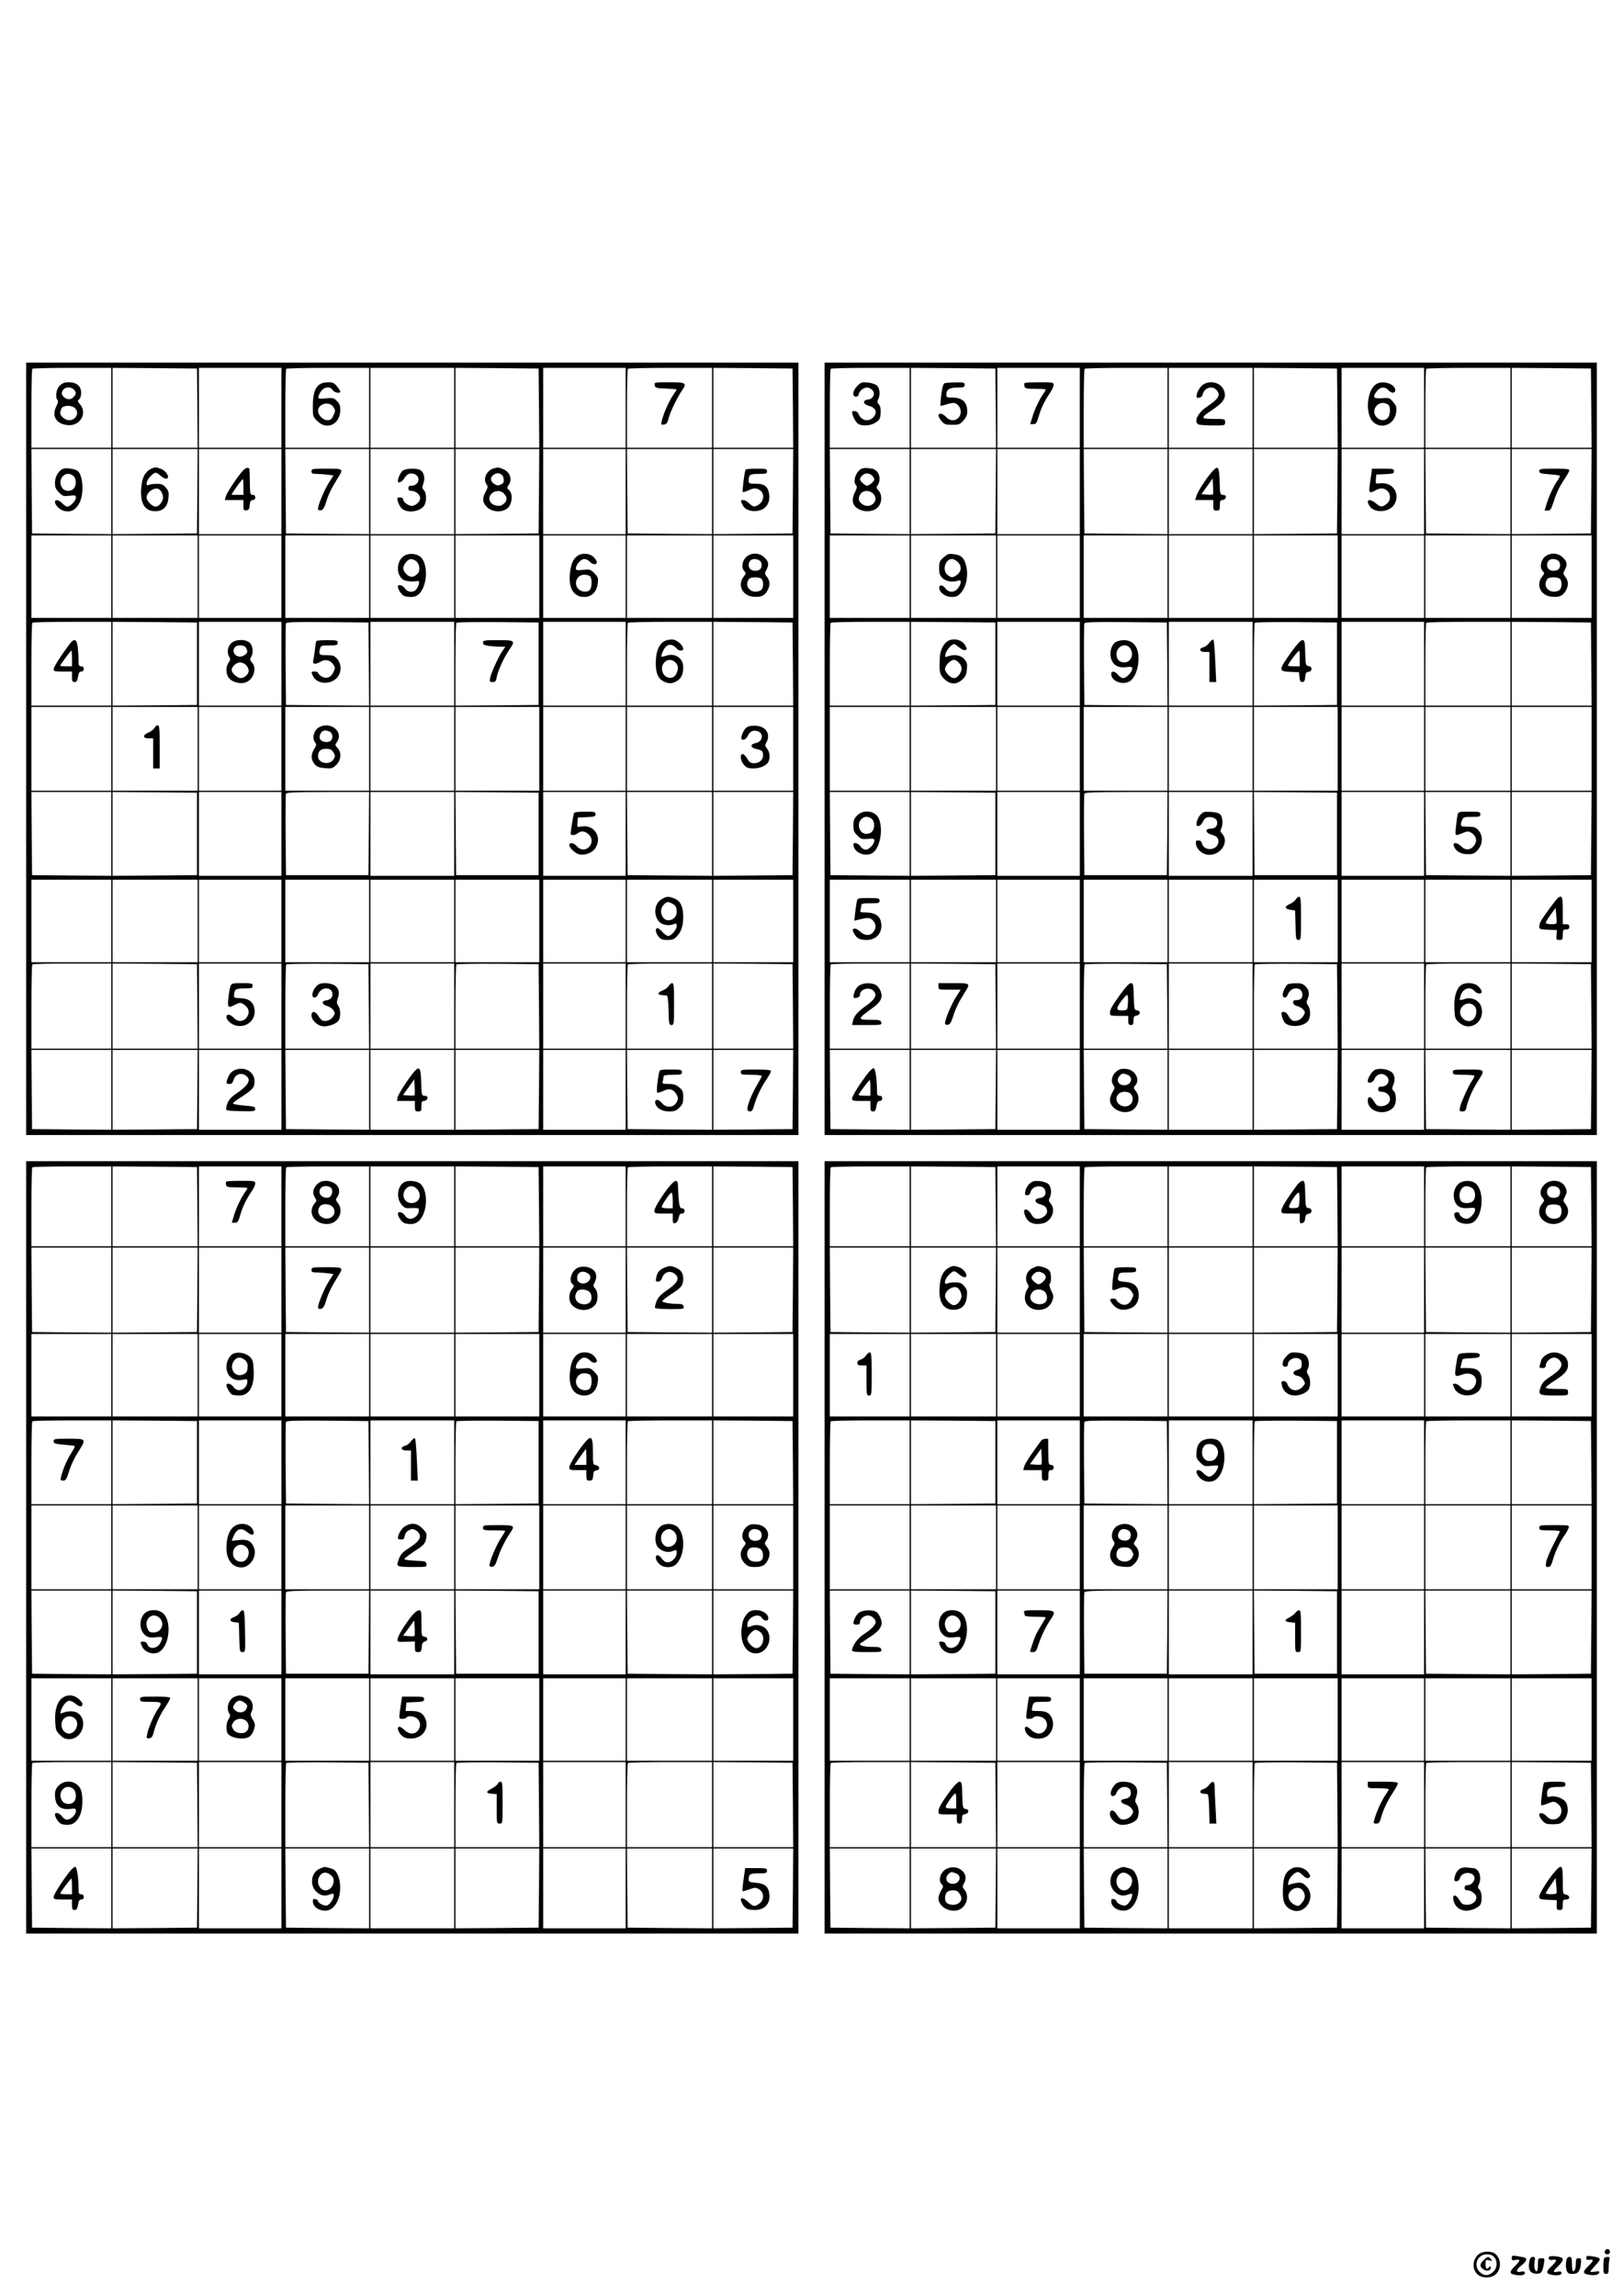
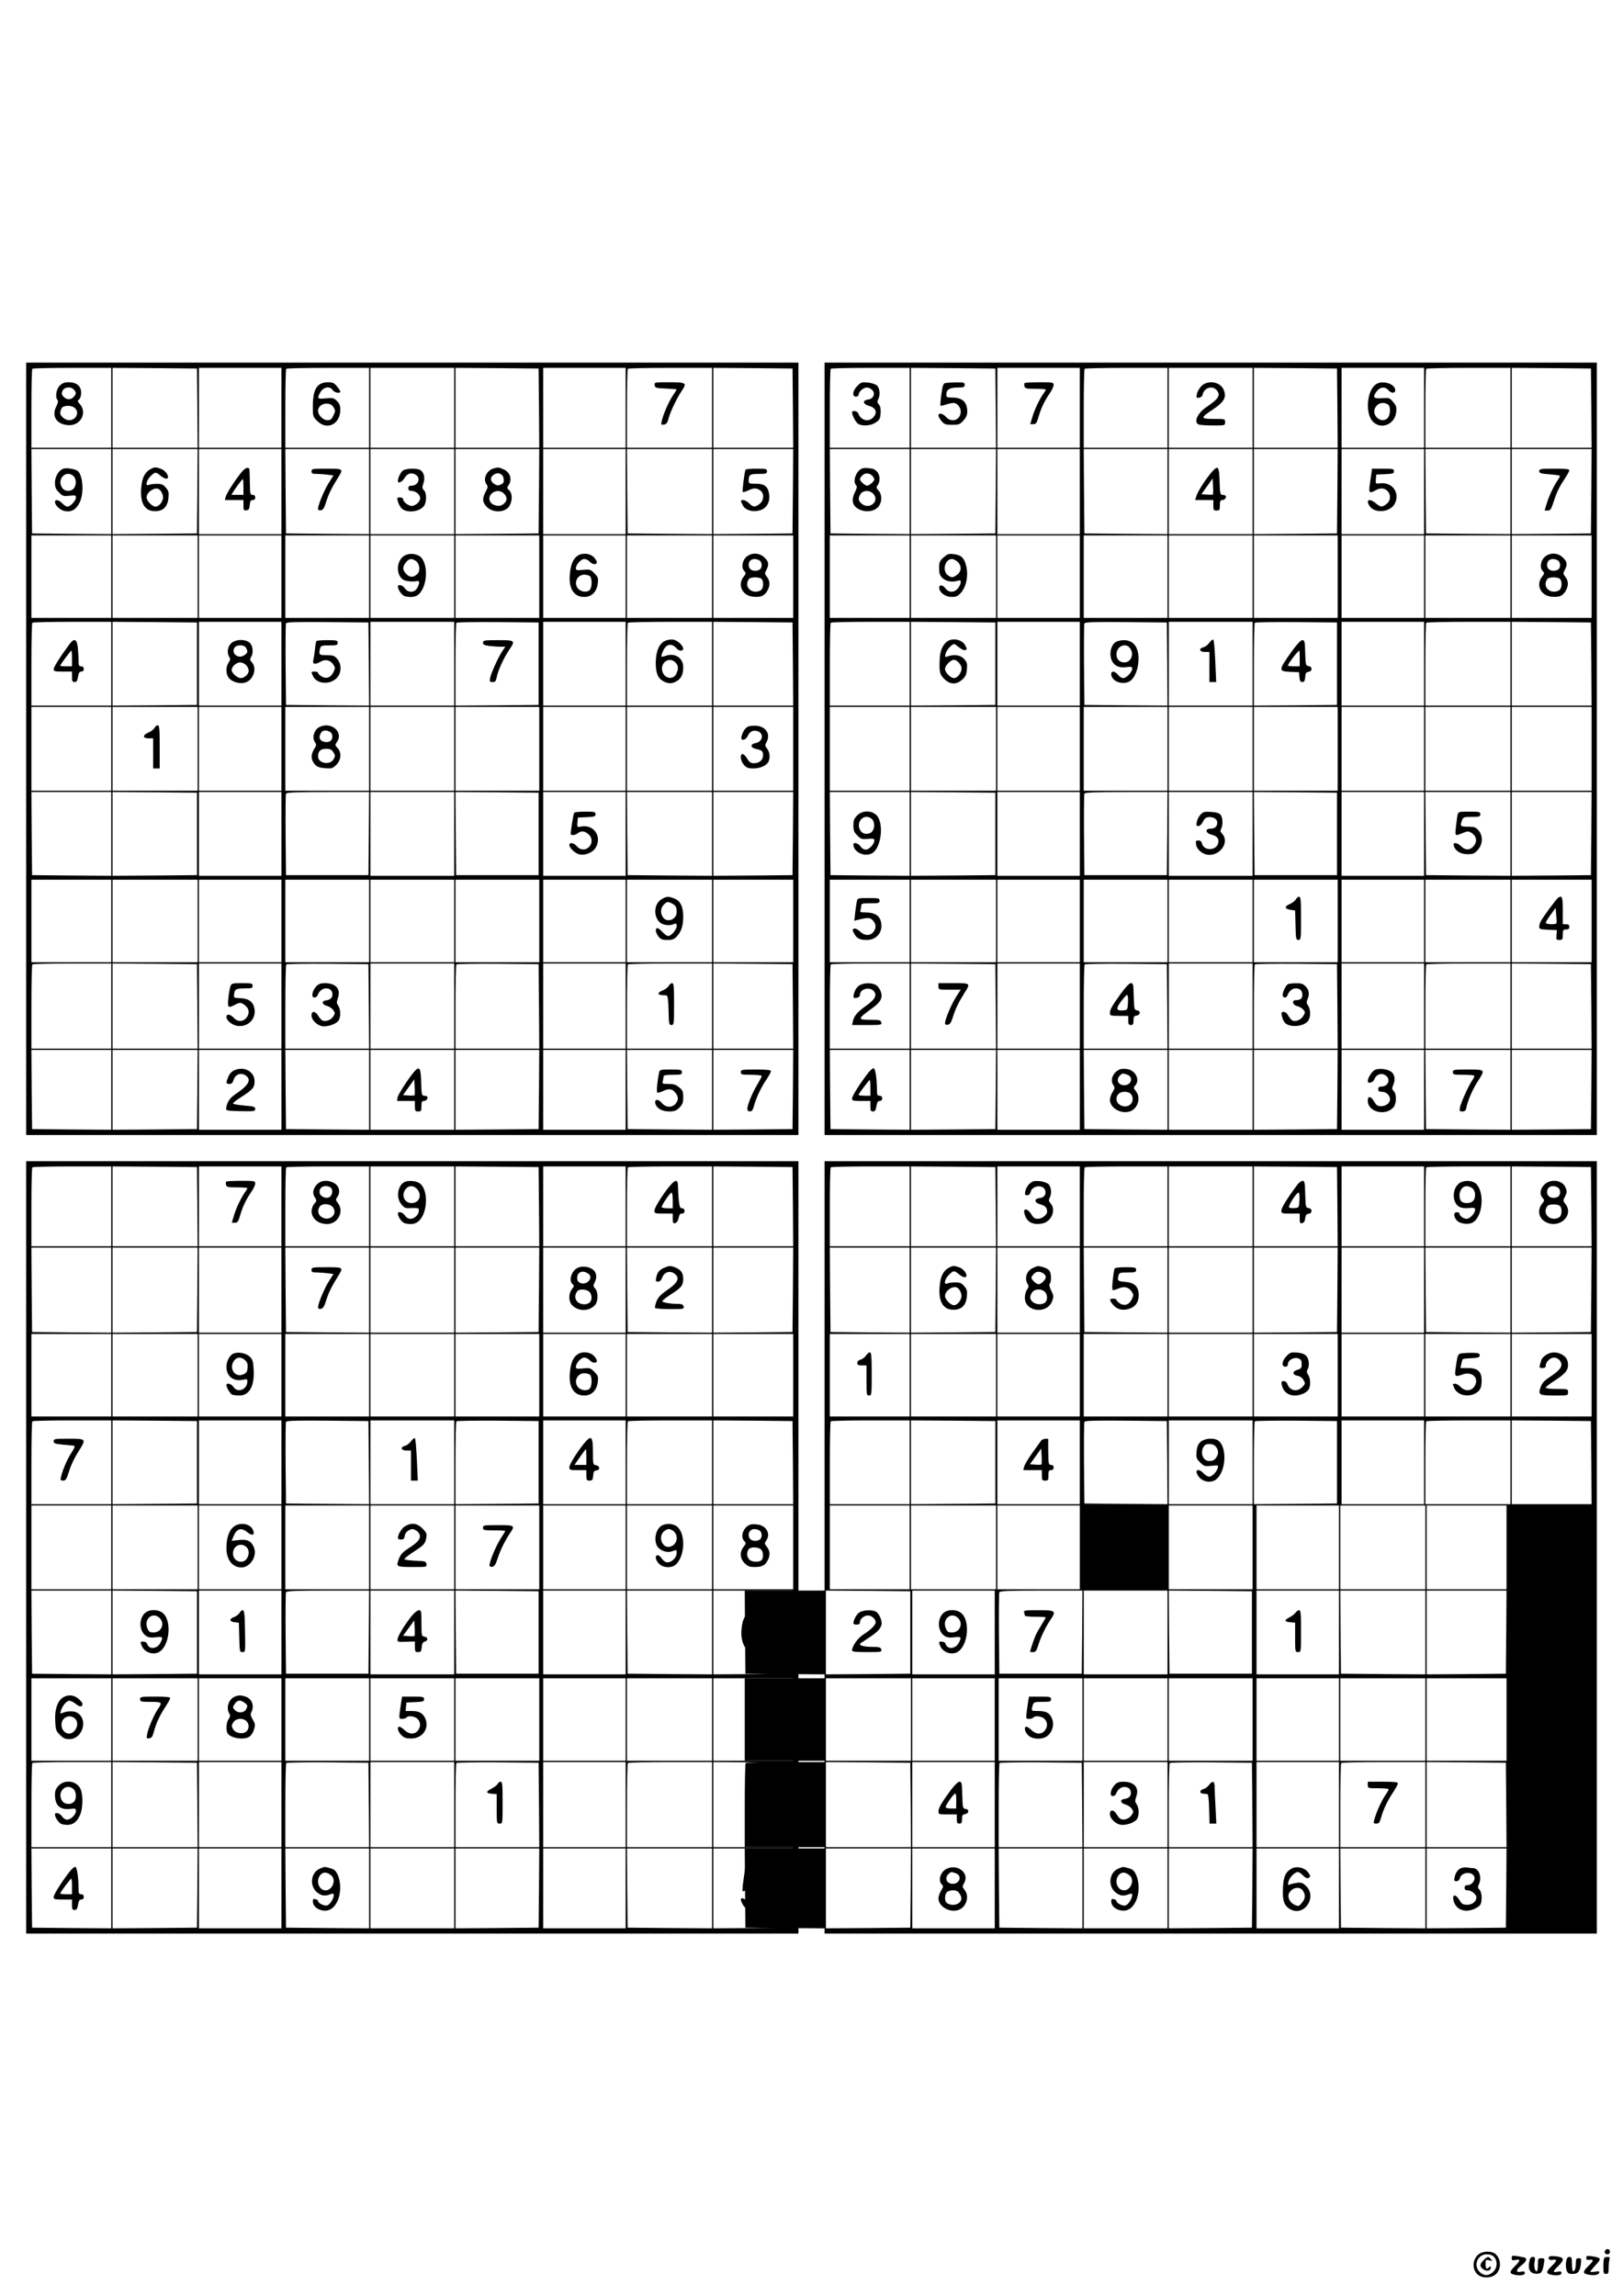
<svg xmlns="http://www.w3.org/2000/svg" version="1.0" width="1240pt" height="1754pt" viewBox="0 0 1240 1754" preserveAspectRatio="xMidYMid meet">
  <g transform="translate(0,1754) scale(0.1,-0.1)" fill="#000000" stroke="none">
    <path d="M200 11820 l0 -2950 2950 0 2950 0 0 2950 0 2950 -2950 0 -2950 0 0 -2950z m650 2605 l0 -305 -305 0 -305 0 0 298 c0 164 3 302 7 305 3 4 141 7 305 7 l298 0 0 -305z m658 -2 l2 -303 -325 0 -325 0 0 305 0 305 323 -2 322 -3 3 -302z m642 2 l0 -305 -315 0 -315 0 0 305 0 305 315 0 315 0 0 -305z m670 0 l0 -305 -320 0 -320 0 0 298 c0 164 3 302 7 305 3 4 147 7 320 7 l313 0 0 -305z m650 0 l0 -305 -320 0 -320 0 0 305 0 305 320 0 320 0 0 -305z m648 -2 l2 -303 -320 0 -320 0 0 305 0 305 318 -2 317 -3 3 -302z m662 2 l0 -305 -315 0 -315 0 0 305 0 305 315 0 315 0 0 -305z m660 0 l0 -305 -325 0 -325 0 0 298 c0 164 3 302 7 305 3 4 150 7 325 7 l318 0 0 -305z m618 -2 l2 -303 -305 0 -305 0 0 305 0 305 303 -2 302 -3 3 -302z m-5208 -638 l0 -325 -302 2 -303 3 -3 323 -2 322 305 0 305 0 0 -325z m658 3 l-3 -323 -322 -3 -323 -2 0 325 0 325 325 0 325 0 -2 -322z m642 -3 l0 -325 -315 0 -315 0 0 325 0 325 315 0 315 0 0 -325z m670 0 l0 -325 -317 2 -318 3 -3 323 -2 322 320 0 320 0 0 -325z m650 0 l0 -325 -320 0 -320 0 0 325 0 325 320 0 320 0 0 -325z m648 3 l-3 -323 -317 -3 -318 -2 0 325 0 325 320 0 320 0 -2 -322z m662 -3 l0 -325 -315 0 -315 0 0 325 0 325 315 0 315 0 0 -325z m660 0 l0 -325 -322 2 -323 3 -3 323 -2 322 325 0 325 0 0 -325z m618 3 l-3 -323 -302 -3 -303 -2 0 325 0 325 305 0 305 0 -2 -322z m-5208 -653 l0 -315 -305 0 -305 0 0 315 0 315 305 0 305 0 0 -315z m660 0 l0 -315 -325 0 -325 0 0 315 0 315 325 0 325 0 0 -315z m640 0 l0 -315 -315 0 -315 0 0 315 0 315 315 0 315 0 0 -315z m670 0 l0 -315 -320 0 -320 0 0 315 0 315 320 0 320 0 0 -315z m650 0 l0 -315 -320 0 -320 0 0 315 0 315 320 0 320 0 0 -315z m650 0 l0 -315 -320 0 -320 0 0 315 0 315 320 0 320 0 0 -315z m660 0 l0 -315 -315 0 -315 0 0 315 0 315 315 0 315 0 0 -315z m660 0 l0 -315 -325 0 -325 0 0 315 0 315 325 0 325 0 0 -315z m620 0 l0 -315 -305 0 -305 0 0 315 0 315 305 0 305 0 0 -315z m-5210 -665 l0 -320 -305 0 -305 0 0 313 c0 173 3 317 7 320 3 4 141 7 305 7 l298 0 0 -320z m655 0 l0 -315 -322 -3 -323 -2 0 320 0 320 323 -2 322 -3 0 -315z m645 0 l0 -320 -315 0 -315 0 0 320 0 320 315 0 315 0 0 -320z m668 -3 l2 -317 -317 2 -318 3 -3 305 c-1 168 0 311 3 318 3 10 71 12 317 10 l313 -3 3 -318z m652 3 l0 -320 -320 0 -320 0 0 320 0 320 320 0 320 0 0 -320z m645 0 l0 -315 -317 -3 -318 -2 0 313 c0 173 3 317 7 320 4 4 146 6 317 5 l311 -3 0 -315z m665 0 l0 -320 -315 0 -315 0 0 320 0 320 315 0 315 0 0 -320z m660 0 l0 -320 -325 0 -325 0 0 313 c0 173 3 317 7 320 3 4 150 7 325 7 l318 0 0 -320z m618 -2 l2 -318 -305 0 -305 0 0 320 0 320 303 -2 302 -3 3 -317z m-5208 -648 l0 -320 -305 0 -305 0 0 320 0 320 305 0 305 0 0 -320z m660 0 l0 -320 -325 0 -325 0 0 320 0 320 325 0 325 0 0 -320z m640 0 l0 -320 -315 0 -315 0 0 320 0 320 315 0 315 0 0 -320z m670 0 l0 -320 -320 0 -320 0 0 320 0 320 320 0 320 0 0 -320z m650 0 l0 -320 -320 0 -320 0 0 320 0 320 320 0 320 0 0 -320z m650 0 l0 -320 -320 0 -320 0 0 320 0 320 320 0 320 0 0 -320z m660 0 l0 -320 -315 0 -315 0 0 320 0 320 315 0 315 0 0 -320z m660 0 l0 -320 -325 0 -325 0 0 320 0 320 325 0 325 0 0 -320z m620 0 l0 -320 -305 0 -305 0 0 320 0 320 305 0 305 0 0 -320z m-5210 -650 l0 -320 -302 2 -303 3 -3 318 -2 317 305 0 305 0 0 -320z m655 0 l0 -315 -322 -3 -323 -2 0 320 0 320 323 -2 322 -3 0 -315z m645 0 l0 -320 -315 0 -315 0 0 320 0 320 315 0 315 0 0 -320z m668 3 l-3 -318 -315 0 -315 0 -3 305 c-1 168 0 310 3 317 3 10 75 13 320 13 l315 0 -2 -317z m652 -3 l0 -320 -320 0 -320 0 0 320 0 320 320 0 320 0 0 -320z m645 0 l0 -315 -315 0 -315 0 -3 318 -2 317 317 -2 318 -3 0 -315z m665 0 l0 -320 -315 0 -315 0 0 320 0 320 315 0 315 0 0 -320z m660 0 l0 -320 -322 2 -323 3 -3 318 -2 317 325 0 325 0 0 -320z m618 3 l-3 -318 -302 -3 -303 -2 0 320 0 320 305 0 305 0 -2 -317z m-5208 -668 l0 -315 -305 0 -305 0 0 315 0 315 305 0 305 0 0 -315z m660 0 l0 -315 -325 0 -325 0 0 315 0 315 325 0 325 0 0 -315z m640 0 l0 -315 -315 0 -315 0 0 315 0 315 315 0 315 0 0 -315z m670 0 l0 -315 -320 0 -320 0 0 315 0 315 320 0 320 0 0 -315z m650 0 l0 -315 -320 0 -320 0 0 315 0 315 320 0 320 0 0 -315z m650 0 l0 -315 -320 0 -320 0 0 315 0 315 320 0 320 0 0 -315z m660 0 l0 -315 -315 0 -315 0 0 315 0 315 315 0 315 0 0 -315z m660 0 l0 -315 -325 0 -325 0 0 315 0 315 325 0 325 0 0 -315z m620 0 l0 -315 -305 0 -305 0 0 315 0 315 305 0 305 0 0 -315z m-5210 -650 l0 -325 -305 0 -305 0 0 318 c0 175 3 322 7 325 3 4 141 7 305 7 l298 0 0 -325z m658 -2 l2 -323 -325 0 -325 0 0 325 0 325 323 -2 322 -3 3 -322z m642 2 l0 -325 -315 0 -315 0 0 325 0 325 315 0 315 0 0 -325z m668 -2 l2 -323 -320 0 -320 0 0 318 c0 175 3 322 7 325 4 4 146 6 317 5 l311 -3 3 -322z m652 2 l0 -325 -320 0 -320 0 0 325 0 325 320 0 320 0 0 -325z m648 -2 l2 -323 -320 0 -320 0 0 318 c0 175 3 322 7 325 4 4 146 6 317 5 l311 -3 3 -322z m662 2 l0 -325 -315 0 -315 0 0 325 0 325 315 0 315 0 0 -325z m660 0 l0 -325 -325 0 -325 0 0 318 c0 175 3 322 7 325 3 4 150 7 325 7 l318 0 0 -325z m618 -2 l2 -323 -305 0 -305 0 0 325 0 325 303 -2 302 -3 3 -322z m-5208 -638 l0 -305 -302 2 -303 3 -3 303 -2 302 305 0 305 0 0 -305z m658 3 l-3 -303 -322 -3 -323 -2 0 305 0 305 325 0 325 0 -2 -302z m642 -3 l0 -305 -315 0 -315 0 0 305 0 305 315 0 315 0 0 -305z m670 0 l0 -305 -317 2 -318 3 -3 303 -2 302 320 0 320 0 0 -305z m650 0 l0 -305 -320 0 -320 0 0 305 0 305 320 0 320 0 0 -305z m648 3 l-3 -303 -317 -3 -318 -2 0 305 0 305 320 0 320 0 -2 -302z m662 -3 l0 -305 -315 0 -315 0 0 305 0 305 315 0 315 0 0 -305z m660 0 l0 -305 -322 2 -323 3 -3 303 -2 302 325 0 325 0 0 -305z m618 3 l-3 -303 -302 -3 -303 -2 0 305 0 305 305 0 305 0 -2 -302z" />
    <path d="M456 14594 c-27 -28 -36 -90 -16 -110 6 -6 3 -24 -11 -51 -35 -71 1 -131 85 -140 99 -12 158 92 94 163 -17 19 -17 22 -3 34 9 7 15 29 15 50 0 51 -35 80 -95 80 -32 0 -48 -6 -69 -26z m108 -30 c20 -20 20 -33 -1 -56 -21 -24 -55 -23 -78 2 -15 17 -16 24 -7 45 14 29 61 35 86 9z m8 -141 c37 -33 10 -93 -44 -93 -30 0 -68 31 -68 56 0 8 5 24 10 35 14 24 76 26 102 2z" />
    <path d="M2437 14600 c-33 -26 -47 -75 -47 -168 0 -71 1 -75 34 -108 74 -74 176 -25 176 86 0 31 -6 47 -26 67 -23 23 -31 25 -85 20 -64 -6 -67 -2 -44 42 23 45 75 56 97 21 13 -20 58 -28 58 -11 0 5 -12 23 -26 40 -21 26 -33 31 -69 31 -27 0 -51 -7 -68 -20z m112 -172 c14 -24 14 -30 -2 -62 -13 -29 -22 -36 -46 -36 -32 0 -71 39 -71 71 0 58 91 78 119 27z" />
    <path d="M5002 14598 c3 -21 9 -23 86 -26 45 -2 82 -5 82 -7 0 -2 -14 -24 -31 -49 -32 -49 -72 -141 -83 -192 -7 -29 -5 -31 18 -27 19 4 26 14 35 50 12 47 64 155 100 208 41 60 34 65 -95 65 -114 0 -115 0 -112 -22z" />
    <path d="M493 13962 c-38 -6 -73 -57 -73 -109 0 -36 6 -50 31 -75 28 -28 34 -30 80 -25 44 5 49 4 49 -14 0 -24 -43 -69 -65 -69 -9 0 -26 11 -39 25 -25 27 -56 33 -56 11 0 -26 40 -64 75 -70 50 -10 86 11 113 64 36 72 26 218 -18 245 -19 12 -72 21 -97 17z m69 -59 c22 -20 23 -70 1 -95 -23 -25 -68 -23 -87 4 -46 66 28 144 86 91z" />
    <path d="M1151 13957 c-38 -19 -62 -59 -69 -118 -18 -133 18 -204 103 -204 61 0 96 34 102 102 4 42 1 54 -20 78 -20 24 -33 29 -68 29 -24 0 -52 -3 -61 -8 -30 -14 -22 32 11 65 36 36 41 36 80 3 18 -15 38 -23 46 -20 25 9 -7 61 -46 75 -40 14 -48 14 -78 -2z m65 -155 c20 -13 35 -53 28 -75 -9 -32 -34 -57 -56 -57 -25 0 -68 44 -68 70 0 42 64 84 96 62z" />
    <path d="M1856 13945 c-41 -44 -124 -170 -131 -198 l-7 -27 71 0 71 0 0 -41 c0 -36 2 -40 23 -37 18 2 23 10 25 41 3 29 7 37 23 37 12 0 19 7 19 20 0 13 -7 20 -20 20 -18 0 -20 7 -21 90 -1 50 -2 95 -3 102 -2 22 -26 19 -50 -7z m4 -125 l0 -60 -46 0 -46 0 17 28 c26 40 65 92 71 92 2 0 4 -27 4 -60z" />
    <path d="M2380 13940 c0 -17 7 -20 39 -20 21 0 59 -3 84 -6 l45 -6 -35 -55 c-35 -54 -83 -170 -83 -199 0 -10 7 -14 21 -12 16 2 26 17 39 58 18 61 45 116 90 187 46 73 46 73 -85 73 -108 0 -115 -1 -115 -20z" />
    <path d="M3075 13943 c-18 -17 -35 -56 -35 -78 0 -22 34 -6 51 24 19 33 49 43 81 27 46 -23 26 -86 -28 -86 -17 0 -24 -5 -24 -20 0 -14 7 -20 23 -20 33 0 67 -28 67 -54 0 -25 -23 -50 -56 -60 -24 -7 -74 27 -74 50 0 8 -10 14 -24 14 -23 0 -24 -2 -16 -31 5 -18 17 -40 26 -50 36 -39 130 -33 170 12 24 27 26 102 3 124 -14 14 -14 22 -4 53 15 42 3 87 -25 102 -31 16 -116 12 -135 -7z" />
    <path d="M3775 13963 c-54 -13 -87 -78 -60 -119 14 -22 14 -27 -5 -61 -25 -48 -25 -74 1 -106 46 -59 153 -57 184 3 21 41 19 93 -5 115 -17 16 -18 20 -5 38 31 45 13 101 -40 123 -36 15 -37 15 -70 7z m73 -81 c3 -26 -1 -34 -22 -43 -20 -10 -30 -9 -51 5 -30 20 -32 50 -4 69 33 24 73 8 77 -31z m2 -112 c32 -32 25 -66 -17 -89 -24 -12 -71 0 -85 22 -38 59 52 117 102 67z" />
    <path d="M5696 13952 c-7 -12 -27 -165 -21 -170 3 -3 21 2 40 11 44 21 64 21 93 1 32 -22 30 -76 -4 -103 -35 -27 -50 -26 -80 4 -14 14 -34 25 -44 25 -24 0 -24 -3 -5 -40 19 -37 74 -54 128 -39 52 14 80 59 74 118 -7 63 -34 86 -102 86 -50 0 -55 2 -55 22 0 47 9 53 76 53 57 0 64 2 64 20 0 18 -7 20 -79 20 -44 0 -82 -3 -85 -8z" />
    <path d="M3091 13296 c-63 -35 -69 -148 -9 -185 20 -12 74 -17 109 -9 17 4 14 -27 -7 -59 -20 -32 -68 -31 -90 2 -16 25 -54 35 -54 15 0 -25 31 -68 52 -74 50 -13 89 -6 113 20 68 74 65 253 -5 289 -35 18 -77 19 -109 1z m90 -44 c26 -22 31 -75 8 -96 -29 -28 -57 -29 -84 -2 -30 31 -32 55 -4 90 24 31 48 33 80 8z" />
    <path d="M4412 13294 c-32 -22 -50 -62 -57 -130 -14 -116 27 -184 109 -184 57 0 96 40 103 104 5 41 2 48 -26 77 -30 30 -35 31 -87 26 -47 -5 -54 -3 -54 12 0 28 39 71 64 71 13 0 31 -9 41 -20 21 -24 55 -26 55 -5 0 9 -11 27 -25 40 -29 29 -88 34 -123 9z m96 -156 c15 -15 16 -72 2 -99 -14 -25 -64 -25 -90 1 -41 41 -13 110 44 110 17 0 37 -5 44 -12z" />
    <path d="M5707 13290 c-35 -27 -46 -84 -22 -110 16 -18 16 -20 -4 -46 -47 -60 -12 -140 66 -151 60 -8 91 3 113 40 25 41 25 78 0 110 -18 23 -19 27 -5 53 22 42 19 62 -14 95 -37 36 -94 40 -134 9z m94 -30 c21 -12 25 -50 7 -68 -7 -7 -24 -12 -38 -12 -31 0 -50 17 -50 45 0 40 39 57 81 35z m17 -142 c20 -20 15 -76 -7 -88 -67 -35 -133 30 -88 88 12 15 79 16 95 0z" />
    <path d="M530 12618 c-70 -94 -120 -174 -120 -190 0 -16 9 -18 70 -18 l70 0 0 -40 c0 -33 3 -40 20 -40 15 0 21 9 26 40 5 30 11 40 25 40 12 0 19 7 19 20 0 13 -7 20 -20 20 -17 0 -20 7 -20 48 0 26 -3 71 -6 100 -8 63 -28 69 -64 20z m20 -108 l0 -60 -45 0 c-25 0 -45 2 -45 5 0 8 80 115 85 115 3 0 5 -27 5 -60z" />
    <path d="M1765 12625 c-27 -26 -33 -73 -13 -104 9 -14 8 -23 -5 -42 -25 -35 -22 -95 7 -124 28 -28 84 -41 122 -28 61 20 89 109 49 153 -16 17 -17 24 -7 40 20 32 15 87 -10 110 -33 30 -111 28 -143 -5z m115 -34 c15 -29 13 -39 -15 -57 -44 -29 -99 12 -75 56 15 27 75 28 90 1z m0 -131 c11 -11 20 -31 20 -44 0 -26 -33 -56 -61 -56 -25 0 -69 39 -69 61 0 27 35 59 65 59 14 0 34 -9 45 -20z" />
    <path d="M2417 12643 c-3 -5 -8 -35 -11 -68 -4 -33 -10 -70 -13 -82 -6 -28 16 -31 57 -7 35 21 74 12 96 -22 16 -23 16 -28 1 -59 -20 -42 -56 -54 -92 -31 -14 9 -25 21 -25 26 0 6 -11 10 -25 10 -29 0 -29 -1 -14 -34 28 -61 127 -70 181 -16 38 38 40 105 4 147 -21 24 -31 28 -80 28 -59 0 -63 4 -50 53 6 20 12 22 70 22 57 0 64 2 64 20 0 18 -7 20 -79 20 -44 0 -82 -3 -84 -7z" />
    <path d="M3690 12631 c0 -14 10 -20 46 -25 26 -3 64 -6 86 -6 l39 0 -20 -29 c-29 -40 -88 -169 -96 -208 -6 -30 -4 -33 18 -33 21 0 26 6 32 37 9 49 55 150 94 207 51 74 48 76 -84 76 -106 0 -115 -2 -115 -19z" />
    <path d="M5082 12645 c-46 -20 -71 -80 -72 -168 0 -79 17 -120 60 -142 38 -19 65 -19 100 2 35 20 50 52 50 107 0 69 -63 111 -131 87 -18 -6 -34 -9 -36 -7 -2 2 2 20 11 39 24 59 67 68 106 23 16 -20 50 -21 50 -2 0 24 -43 64 -75 70 -17 3 -45 -1 -63 -9z m78 -165 c23 -23 25 -48 8 -85 -22 -49 -87 -42 -106 12 -23 68 49 122 98 73z" />
    <path d="M1180 11979 c-7 -11 -27 -27 -46 -35 -46 -19 -45 -44 1 -44 l35 0 0 -115 0 -115 25 0 25 0 0 165 c0 138 -2 165 -15 165 -8 0 -19 -9 -25 -21z" />
    <path d="M2438 11985 c-38 -21 -55 -78 -34 -110 15 -23 15 -27 -4 -57 -26 -43 -25 -81 3 -114 19 -22 34 -28 80 -32 52 -4 58 -2 87 26 37 38 41 94 9 128 -20 21 -20 24 -5 46 54 77 -46 161 -136 113z m83 -35 c22 -13 25 -52 5 -69 -20 -17 -67 -10 -79 11 -8 12 -7 24 1 42 12 28 39 33 73 16z m26 -156 c15 -24 15 -29 2 -53 -28 -49 -119 -33 -119 21 0 40 19 58 60 58 32 0 43 -5 57 -26z" />
    <path d="M5714 11989 c-22 -11 -38 -36 -49 -76 -9 -34 30 -31 47 4 17 35 39 47 72 39 54 -14 47 -81 -10 -92 -44 -8 -43 -35 2 -45 45 -9 54 -17 54 -48 0 -36 -28 -61 -69 -61 -26 0 -36 7 -52 35 -12 19 -27 35 -35 35 -23 0 -17 -54 11 -84 19 -21 33 -26 70 -26 52 0 99 21 115 49 16 30 12 76 -9 102 -17 22 -17 28 -5 49 33 61 -2 119 -76 126 -25 2 -55 -1 -66 -7z" />
    <path d="M4385 11328 c-5 -15 -25 -137 -25 -155 0 -17 30 -16 54 2 27 20 49 19 80 -6 32 -25 35 -70 6 -99 -27 -27 -66 -25 -92 5 -24 28 -58 33 -58 10 0 -22 43 -63 75 -71 43 -11 103 13 125 49 53 86 -14 183 -111 163 -30 -6 -30 -5 -27 32 l3 37 68 3 c59 3 67 5 67 22 0 18 -7 20 -80 20 -56 0 -82 -4 -85 -12z" />
    <path d="M5053 10670 c-54 -33 -63 -121 -17 -171 22 -24 72 -33 107 -20 25 10 27 8 27 -13 0 -27 -42 -76 -65 -76 -9 0 -29 14 -43 30 -15 17 -32 30 -39 30 -20 0 -15 -34 8 -64 17 -21 29 -26 68 -26 39 0 52 5 73 28 33 35 48 82 48 149 0 75 -21 120 -64 138 -47 20 -65 19 -103 -5z m80 -31 c30 -16 37 -28 37 -66 0 -57 -73 -85 -104 -41 -22 31 -20 70 4 96 24 25 33 27 63 11z" />
    <path d="M1761 10007 c-5 -13 -12 -53 -16 -90 -8 -75 -3 -80 51 -52 38 20 46 19 78 -6 32 -25 34 -66 6 -97 -27 -29 -66 -28 -94 3 -27 29 -56 33 -56 7 0 -27 42 -62 82 -68 80 -13 147 52 132 131 -9 52 -44 78 -106 80 -52 2 -53 2 -49 31 4 38 15 44 84 44 50 0 57 2 57 20 0 18 -7 20 -80 20 -75 0 -81 -2 -89 -23z" />
    <path d="M2416 10005 c-32 -34 -40 -85 -14 -85 10 0 21 8 25 18 11 31 36 52 63 52 32 0 50 -17 50 -46 0 -26 -16 -41 -50 -46 -36 -5 -31 -31 8 -42 19 -5 41 -20 49 -33 14 -21 14 -25 -1 -48 -17 -26 -56 -41 -81 -31 -9 3 -23 19 -33 36 -22 38 -52 40 -52 4 0 -39 50 -84 95 -84 46 0 101 23 114 48 16 30 13 84 -5 110 -13 19 -13 27 -3 57 25 69 -14 115 -99 115 -33 0 -48 -6 -66 -25z" />
    <path d="M5110 10010 c-6 -11 -26 -27 -45 -35 -41 -16 -46 -34 -10 -36 14 -1 31 -2 38 -3 8 -1 13 -33 15 -113 2 -105 4 -113 22 -113 19 0 20 8 20 160 0 134 -2 160 -15 160 -8 0 -19 -9 -25 -20z" />
    <path d="M1792 9365 c-21 -9 -38 -27 -47 -49 -20 -48 -19 -56 8 -56 17 0 25 8 32 32 13 41 55 57 90 34 49 -32 27 -75 -76 -144 -43 -29 -64 -60 -71 -107 -3 -19 3 -20 110 -23 105 -2 112 -1 112 17 0 17 -10 20 -85 26 -47 4 -85 11 -85 16 0 5 30 29 68 52 84 55 97 70 97 118 0 73 -80 117 -153 84z" />
    <path d="M3173 9363 c-37 -37 -130 -179 -135 -205 l-5 -28 68 0 69 0 0 -40 c0 -36 3 -40 25 -40 23 0 25 4 25 40 0 33 4 40 19 40 19 0 35 23 24 34 -4 3 -14 6 -24 6 -16 0 -19 12 -21 102 -3 107 -12 124 -45 91z m-6 -190 c-3 -2 -24 -3 -47 -1 l-41 3 43 60 43 60 3 -59 c2 -32 1 -60 -1 -63z" />
    <path d="M5036 9348 c-14 -64 -22 -149 -14 -154 4 -3 22 2 40 10 45 23 74 20 97 -10 26 -33 26 -55 3 -85 -28 -33 -77 -30 -106 6 -26 33 -58 30 -49 -5 10 -36 51 -60 105 -60 41 0 54 5 79 29 24 25 29 38 29 79 0 44 -4 54 -31 76 -24 20 -41 26 -81 26 -47 0 -50 1 -44 23 3 12 6 28 6 35 0 8 21 12 70 12 63 0 70 2 70 20 0 18 -7 20 -85 20 -80 0 -85 -1 -89 -22z" />
    <path d="M5660 9350 c0 -18 7 -20 80 -20 44 0 80 -4 80 -9 0 -5 -16 -35 -35 -67 -38 -63 -75 -154 -75 -184 0 -13 7 -20 20 -20 14 0 22 11 30 41 17 62 53 140 94 200 20 30 36 59 36 66 0 10 -29 13 -115 13 -108 0 -115 -1 -115 -20z" />
    <path d="M6300 11820 l0 -2950 2950 0 2950 0 0 2950 0 2950 -2950 0 -2950 0 0 -2950z m650 2605 l0 -305 -305 0 -305 0 0 298 c0 164 3 302 7 305 3 4 141 7 305 7 l298 0 0 -305z m658 -2 l2 -303 -325 0 -325 0 0 305 0 305 323 -2 322 -3 3 -302z m642 2 l0 -305 -315 0 -315 0 0 305 0 305 315 0 315 0 0 -305z m670 0 l0 -305 -320 0 -320 0 0 298 c0 164 3 302 7 305 3 4 147 7 320 7 l313 0 0 -305z m650 0 l0 -305 -320 0 -320 0 0 305 0 305 320 0 320 0 0 -305z m648 -2 l2 -303 -320 0 -320 0 0 305 0 305 318 -2 317 -3 3 -302z m662 2 l0 -305 -315 0 -315 0 0 305 0 305 315 0 315 0 0 -305z m660 0 l0 -305 -325 0 -325 0 0 298 c0 164 3 302 7 305 3 4 150 7 325 7 l318 0 0 -305z m618 -2 l2 -303 -305 0 -305 0 0 305 0 305 303 -2 302 -3 3 -302z m-5208 -638 l0 -325 -302 2 -303 3 -3 323 -2 322 305 0 305 0 0 -325z m658 3 l-3 -323 -322 -3 -323 -2 0 325 0 325 325 0 325 0 -2 -322z m642 -3 l0 -325 -315 0 -315 0 0 325 0 325 315 0 315 0 0 -325z m670 0 l0 -325 -317 2 -318 3 -3 323 -2 322 320 0 320 0 0 -325z m650 0 l0 -325 -320 0 -320 0 0 325 0 325 320 0 320 0 0 -325z m648 3 l-3 -323 -317 -3 -318 -2 0 325 0 325 320 0 320 0 -2 -322z m662 -3 l0 -325 -315 0 -315 0 0 325 0 325 315 0 315 0 0 -325z m660 0 l0 -325 -322 2 -323 3 -3 323 -2 322 325 0 325 0 0 -325z m618 3 l-3 -323 -302 -3 -303 -2 0 325 0 325 305 0 305 0 -2 -322z m-5208 -653 l0 -315 -305 0 -305 0 0 315 0 315 305 0 305 0 0 -315z m660 0 l0 -315 -325 0 -325 0 0 315 0 315 325 0 325 0 0 -315z m640 0 l0 -315 -315 0 -315 0 0 315 0 315 315 0 315 0 0 -315z m670 0 l0 -315 -320 0 -320 0 0 315 0 315 320 0 320 0 0 -315z m650 0 l0 -315 -320 0 -320 0 0 315 0 315 320 0 320 0 0 -315z m650 0 l0 -315 -320 0 -320 0 0 315 0 315 320 0 320 0 0 -315z m660 0 l0 -315 -315 0 -315 0 0 315 0 315 315 0 315 0 0 -315z m660 0 l0 -315 -325 0 -325 0 0 315 0 315 325 0 325 0 0 -315z m620 0 l0 -315 -305 0 -305 0 0 315 0 315 305 0 305 0 0 -315z m-5210 -665 l0 -320 -305 0 -305 0 0 313 c0 173 3 317 7 320 3 4 141 7 305 7 l298 0 0 -320z m655 0 l0 -315 -322 -3 -323 -2 0 320 0 320 323 -2 322 -3 0 -315z m645 0 l0 -320 -315 0 -315 0 0 320 0 320 315 0 315 0 0 -320z m668 -3 l2 -317 -317 2 -318 3 -3 305 c-1 168 0 311 3 318 3 10 71 12 317 10 l313 -3 3 -318z m652 3 l0 -320 -320 0 -320 0 0 320 0 320 320 0 320 0 0 -320z m645 0 l0 -315 -317 -3 -318 -2 0 313 c0 173 3 317 7 320 4 4 146 6 317 5 l311 -3 0 -315z m665 0 l0 -320 -315 0 -315 0 0 320 0 320 315 0 315 0 0 -320z m660 0 l0 -320 -325 0 -325 0 0 313 c0 173 3 317 7 320 3 4 150 7 325 7 l318 0 0 -320z m618 -2 l2 -318 -305 0 -305 0 0 320 0 320 303 -2 302 -3 3 -317z m-5208 -648 l0 -320 -305 0 -305 0 0 320 0 320 305 0 305 0 0 -320z m660 0 l0 -320 -325 0 -325 0 0 320 0 320 325 0 325 0 0 -320z m640 0 l0 -320 -315 0 -315 0 0 320 0 320 315 0 315 0 0 -320z m670 0 l0 -320 -320 0 -320 0 0 320 0 320 320 0 320 0 0 -320z m650 0 l0 -320 -320 0 -320 0 0 320 0 320 320 0 320 0 0 -320z m650 0 l0 -320 -320 0 -320 0 0 320 0 320 320 0 320 0 0 -320z m660 0 l0 -320 -315 0 -315 0 0 320 0 320 315 0 315 0 0 -320z m660 0 l0 -320 -325 0 -325 0 0 320 0 320 325 0 325 0 0 -320z m620 0 l0 -320 -305 0 -305 0 0 320 0 320 305 0 305 0 0 -320z m-5210 -650 l0 -320 -302 2 -303 3 -3 318 -2 317 305 0 305 0 0 -320z m655 0 l0 -315 -322 -3 -323 -2 0 320 0 320 323 -2 322 -3 0 -315z m645 0 l0 -320 -315 0 -315 0 0 320 0 320 315 0 315 0 0 -320z m668 3 l-3 -318 -315 0 -315 0 -3 305 c-1 168 0 310 3 317 3 10 75 13 320 13 l315 0 -2 -317z m652 -3 l0 -320 -320 0 -320 0 0 320 0 320 320 0 320 0 0 -320z m645 0 l0 -315 -315 0 -315 0 -3 318 -2 317 317 -2 318 -3 0 -315z m665 0 l0 -320 -315 0 -315 0 0 320 0 320 315 0 315 0 0 -320z m660 0 l0 -320 -322 2 -323 3 -3 318 -2 317 325 0 325 0 0 -320z m618 3 l-3 -318 -302 -3 -303 -2 0 320 0 320 305 0 305 0 -2 -317z m-5208 -668 l0 -315 -305 0 -305 0 0 315 0 315 305 0 305 0 0 -315z m660 0 l0 -315 -325 0 -325 0 0 315 0 315 325 0 325 0 0 -315z m640 0 l0 -315 -315 0 -315 0 0 315 0 315 315 0 315 0 0 -315z m670 0 l0 -315 -320 0 -320 0 0 315 0 315 320 0 320 0 0 -315z m650 0 l0 -315 -320 0 -320 0 0 315 0 315 320 0 320 0 0 -315z m650 0 l0 -315 -320 0 -320 0 0 315 0 315 320 0 320 0 0 -315z m660 0 l0 -315 -315 0 -315 0 0 315 0 315 315 0 315 0 0 -315z m660 0 l0 -315 -325 0 -325 0 0 315 0 315 325 0 325 0 0 -315z m620 0 l0 -315 -305 0 -305 0 0 315 0 315 305 0 305 0 0 -315z m-5210 -650 l0 -325 -305 0 -305 0 0 318 c0 175 3 322 7 325 3 4 141 7 305 7 l298 0 0 -325z m658 -2 l2 -323 -325 0 -325 0 0 325 0 325 323 -2 322 -3 3 -322z m642 2 l0 -325 -315 0 -315 0 0 325 0 325 315 0 315 0 0 -325z m668 -2 l2 -323 -320 0 -320 0 0 318 c0 175 3 322 7 325 4 4 146 6 317 5 l311 -3 3 -322z m652 2 l0 -325 -320 0 -320 0 0 325 0 325 320 0 320 0 0 -325z m648 -2 l2 -323 -320 0 -320 0 0 318 c0 175 3 322 7 325 4 4 146 6 317 5 l311 -3 3 -322z m662 2 l0 -325 -315 0 -315 0 0 325 0 325 315 0 315 0 0 -325z m660 0 l0 -325 -325 0 -325 0 0 318 c0 175 3 322 7 325 3 4 150 7 325 7 l318 0 0 -325z m618 -2 l2 -323 -305 0 -305 0 0 325 0 325 303 -2 302 -3 3 -322z m-5208 -638 l0 -305 -302 2 -303 3 -3 303 -2 302 305 0 305 0 0 -305z m658 3 l-3 -303 -322 -3 -323 -2 0 305 0 305 325 0 325 0 -2 -302z m642 -3 l0 -305 -315 0 -315 0 0 305 0 305 315 0 315 0 0 -305z m670 0 l0 -305 -317 2 -318 3 -3 303 -2 302 320 0 320 0 0 -305z m650 0 l0 -305 -320 0 -320 0 0 305 0 305 320 0 320 0 0 -305z m648 3 l-3 -303 -317 -3 -318 -2 0 305 0 305 320 0 320 0 -2 -302z m662 -3 l0 -305 -315 0 -315 0 0 305 0 305 315 0 315 0 0 -305z m660 0 l0 -305 -322 2 -323 3 -3 303 -2 302 325 0 325 0 0 -305z m618 3 l-3 -303 -302 -3 -303 -2 0 305 0 305 305 0 305 0 -2 -302z" />
    <path d="M6550 14592 c-36 -36 -42 -82 -10 -82 11 0 20 7 20 15 0 23 37 55 63 55 13 0 32 -9 42 -20 25 -28 7 -67 -32 -72 -45 -5 -42 -35 5 -48 55 -14 69 -53 32 -90 -37 -37 -94 -21 -113 33 -7 18 -47 24 -47 7 0 -24 30 -79 48 -89 35 -18 96 -13 133 12 30 20 34 29 37 71 2 34 -2 53 -13 66 -13 14 -14 23 -6 39 18 32 13 86 -9 106 -11 10 -41 20 -69 23 -46 4 -53 2 -81 -26z" />
    <path d="M7219 14613 c-12 -3 -19 -25 -27 -86 -6 -45 -9 -84 -6 -86 2 -2 23 2 46 10 24 8 50 12 58 11 29 -7 50 -35 50 -67 0 -63 -70 -88 -112 -40 -24 27 -58 34 -58 11 0 -8 11 -28 24 -43 21 -25 31 -28 81 -28 51 0 59 3 86 33 20 22 29 43 29 67 0 74 -37 108 -115 108 -40 0 -45 3 -45 23 0 38 26 54 86 54 47 0 54 2 54 20 0 18 -6 20 -67 19 -38 -1 -75 -3 -84 -6z" />
    <path d="M7828 14614 c-3 -3 -4 -14 -1 -25 5 -17 15 -19 84 -19 44 0 79 -3 79 -6 0 -3 -8 -18 -19 -32 -30 -43 -68 -123 -84 -179 l-16 -53 24 0 c20 0 26 8 40 57 19 66 45 120 86 180 16 23 29 51 29 62 0 20 -5 21 -108 21 -60 0 -111 -3 -114 -6z" />
    <path d="M9181 14593 c-16 -16 -33 -43 -36 -61 -6 -31 -5 -33 16 -30 14 2 25 11 27 23 10 51 72 73 105 37 36 -39 20 -67 -75 -131 -72 -48 -103 -122 -55 -135 12 -3 61 -6 110 -6 86 0 87 0 87 25 0 25 -1 25 -86 25 -104 0 -105 7 -10 70 90 60 110 97 84 155 -27 59 -118 74 -167 28z" />
    <path d="M10512 14604 c-70 -48 -83 -225 -22 -286 63 -62 167 -20 177 73 4 39 1 50 -23 78 -26 32 -30 33 -86 29 -66 -5 -75 8 -37 56 25 31 62 34 86 6 22 -26 53 -26 53 -1 0 49 -99 80 -148 45z m96 -157 c17 -14 15 -77 -5 -99 -21 -24 -58 -23 -83 2 -59 59 21 148 88 97z" />
    <path d="M6593 13963 c-48 -10 -83 -99 -52 -130 9 -9 6 -23 -11 -57 -33 -68 -11 -117 62 -137 49 -13 102 3 124 37 24 35 22 89 -3 116 -19 20 -20 25 -7 42 21 30 18 82 -8 106 -12 11 -27 20 -32 20 -6 0 -20 2 -31 4 -11 2 -30 2 -42 -1z m75 -61 c6 -9 12 -19 12 -24 0 -14 -39 -48 -55 -48 -17 0 -55 35 -55 50 0 6 9 19 19 29 22 22 58 18 79 -7z m2 -132 c57 -57 -29 -130 -90 -75 -24 22 -25 43 -4 73 19 28 67 29 94 2z" />
    <path d="M9266 13943 c-44 -47 -115 -156 -125 -191 l-10 -32 70 0 69 0 0 -40 c0 -36 3 -40 25 -40 23 0 25 4 25 40 0 33 4 40 19 40 19 0 35 23 24 34 -4 3 -14 6 -24 6 -16 0 -19 12 -21 102 -3 113 -11 125 -52 81z m1 -180 c-3 -2 -24 -3 -47 -1 l-41 3 43 60 43 60 3 -59 c2 -32 1 -60 -1 -63z" />
    <path d="M10477 13918 c-4 -24 -9 -64 -13 -90 -7 -53 1 -59 46 -33 35 20 67 18 90 -5 29 -29 26 -74 -6 -99 -34 -27 -46 -26 -82 4 -50 42 -81 27 -47 -22 40 -58 157 -46 191 19 43 82 -18 167 -111 156 -36 -4 -36 -4 -33 31 l3 36 68 3 c59 3 67 5 67 22 0 18 -7 20 -84 20 l-84 0 -5 -42z" />
    <path d="M11760 13941 c0 -15 11 -19 76 -24 42 -3 78 -8 81 -11 3 -3 -4 -17 -15 -33 -31 -44 -68 -123 -85 -180 l-16 -53 24 0 c20 0 26 9 45 67 24 75 45 117 89 183 17 25 31 51 31 58 0 9 -30 12 -115 12 -105 0 -115 -2 -115 -19z" />
    <path d="M7209 13282 c-30 -27 -34 -36 -34 -81 0 -41 5 -55 25 -76 27 -26 74 -35 118 -21 18 6 22 4 22 -12 0 -11 -9 -31 -21 -46 -28 -35 -71 -35 -97 1 -23 31 -54 27 -45 -7 9 -33 51 -60 95 -60 31 0 46 6 68 30 45 48 62 144 38 221 -15 51 -38 70 -91 76 -39 5 -48 1 -78 -25z m108 -34 c31 -29 30 -71 -3 -97 -33 -26 -45 -26 -75 -3 -42 35 -18 122 34 122 12 0 31 -10 44 -22z" />
    <path d="M11807 13290 c-35 -27 -46 -84 -22 -110 16 -18 16 -20 -4 -46 -47 -60 -12 -140 66 -151 60 -8 91 3 113 40 25 41 25 78 0 110 -18 23 -19 27 -5 53 22 42 19 62 -14 95 -37 36 -94 40 -134 9z m94 -30 c21 -12 25 -50 7 -68 -7 -7 -24 -12 -38 -12 -31 0 -50 17 -50 45 0 40 39 57 81 35z m17 -142 c20 -20 15 -76 -7 -88 -67 -35 -133 30 -88 88 12 15 79 16 95 0z" />
    <path d="M7265 12653 c-48 -12 -82 -68 -85 -143 -5 -103 -1 -121 34 -156 44 -44 92 -46 137 -6 25 23 33 38 36 78 4 43 2 54 -20 79 -26 31 -76 39 -126 21 -22 -8 -23 -6 -17 20 6 28 48 74 66 74 5 0 22 -12 39 -26 18 -15 38 -23 46 -20 14 5 14 9 0 35 -17 35 -66 54 -110 44z m65 -180 c15 -19 19 -35 15 -53 -9 -33 -34 -60 -57 -60 -25 0 -68 44 -68 70 0 26 43 70 69 70 11 0 29 -12 41 -27z" />
    <path d="M8523 12635 c-33 -23 -48 -79 -34 -126 15 -51 57 -74 118 -65 37 5 43 3 43 -13 0 -25 -45 -71 -69 -71 -11 0 -28 11 -39 25 -23 29 -52 33 -52 7 0 -51 73 -85 132 -61 38 16 69 77 75 149 10 107 -31 170 -111 170 -23 0 -51 -7 -63 -15z m111 -47 c33 -46 7 -108 -44 -108 -37 0 -60 24 -60 62 0 62 71 93 104 46z" />
    <path d="M9241 12632 c-11 -16 -32 -33 -46 -36 -39 -10 -32 -36 10 -36 l35 0 0 -115 0 -115 26 0 26 0 -7 158 c-4 86 -10 161 -15 165 -4 5 -17 -5 -29 -21z" />
    <path d="M9872 12568 c-106 -149 -107 -156 -14 -160 l67 -3 3 -37 c2 -29 8 -38 22 -38 14 0 20 9 22 38 2 30 7 38 26 40 14 2 22 10 22 22 0 12 -8 20 -22 22 -22 3 -23 8 -26 101 -2 88 -5 97 -22 97 -12 0 -39 -29 -78 -82z m58 -58 l0 -60 -45 0 c-25 0 -45 3 -45 6 0 13 77 114 87 114 2 0 3 -27 3 -60z" />
    <path d="M6549 11311 c-24 -24 -29 -38 -29 -76 0 -39 5 -52 30 -77 28 -28 36 -30 80 -26 42 4 50 2 50 -12 0 -28 -39 -70 -65 -70 -15 0 -31 10 -41 25 -16 24 -54 35 -54 15 0 -62 94 -102 149 -64 55 39 80 179 46 259 -25 62 -116 76 -166 26z m113 -28 c22 -20 23 -70 1 -95 -23 -25 -68 -23 -87 4 -46 66 28 144 86 91z" />
    <path d="M9173 11318 c-13 -13 -26 -38 -29 -56 -5 -27 -4 -32 12 -32 11 0 25 13 34 33 11 23 23 33 42 35 37 4 68 -14 68 -41 0 -31 -18 -47 -52 -47 -44 0 -38 -34 9 -46 43 -11 58 -31 50 -66 -15 -57 -109 -59 -123 -3 -4 17 -13 25 -28 25 -19 0 -22 -4 -18 -30 6 -42 54 -80 101 -80 94 0 155 105 96 164 -12 12 -13 20 -5 35 14 28 13 84 -4 106 -10 13 -30 20 -72 23 -52 3 -62 1 -81 -20z" />
    <path d="M11137 11318 c-4 -13 -9 -54 -13 -92 -8 -77 -11 -75 62 -45 27 11 36 10 58 -4 36 -24 44 -62 19 -95 -27 -37 -66 -40 -98 -8 -31 31 -66 35 -58 7 10 -40 51 -66 105 -66 43 0 53 4 79 33 38 43 41 107 5 149 -21 24 -31 28 -80 28 -59 0 -63 4 -46 49 9 24 14 26 75 26 58 0 65 2 65 20 0 18 -7 20 -84 20 -79 0 -84 -1 -89 -22z" />
    <path d="M6547 10658 c-3 -13 -9 -52 -13 -87 l-7 -64 29 7 c76 19 91 18 113 -5 26 -28 27 -60 3 -89 -25 -31 -67 -29 -102 5 -18 17 -35 25 -45 21 -14 -5 -14 -8 0 -36 20 -38 43 -50 98 -50 79 0 128 66 106 145 -12 43 -50 65 -115 65 -38 0 -45 3 -40 16 3 9 6 24 6 35 0 17 8 19 70 19 63 0 70 2 70 20 0 18 -7 20 -84 20 -79 0 -84 -1 -89 -22z" />
    <path d="M9900 10669 c-7 -11 -27 -27 -46 -35 -43 -18 -40 -37 7 -44 l34 -5 3 -112 c2 -105 4 -113 22 -113 19 0 20 8 20 165 0 138 -2 165 -15 165 -8 0 -19 -9 -25 -21z" />
    <path d="M11904 10682 c-13 -8 -116 -148 -132 -179 -7 -12 -12 -31 -12 -42 0 -18 7 -20 67 -23 l68 -3 -3 -37 c-3 -35 -1 -38 22 -38 24 0 26 4 26 40 0 36 3 40 25 40 18 0 25 5 25 20 0 15 -7 20 -25 20 l-25 0 0 105 c0 105 -5 118 -36 97z m-12 -194 c-5 -13 -82 -9 -82 3 0 6 17 34 38 63 l37 51 5 -55 c3 -30 4 -58 2 -62z" />
    <path d="M6569 10015 c-15 -8 -32 -29 -38 -46 -17 -48 -14 -57 14 -51 15 2 25 11 25 22 0 45 72 66 105 30 28 -31 12 -63 -57 -112 -66 -47 -93 -77 -102 -120 l-6 -28 114 0 c109 0 114 1 109 20 -5 18 -14 20 -79 20 -107 0 -106 5 16 93 59 43 75 76 60 121 -6 19 -22 41 -35 50 -30 20 -91 20 -126 1z" />
    <path d="M7170 10005 c0 -25 1 -25 85 -25 l85 0 -36 -56 c-35 -55 -84 -171 -84 -200 0 -10 7 -14 21 -12 16 2 26 17 39 58 18 61 45 116 90 187 46 73 46 73 -85 73 l-115 0 0 -25z" />
    <path d="M8562 9948 c-70 -98 -82 -120 -82 -147 0 -19 6 -21 70 -21 l70 0 0 -35 c0 -28 4 -35 20 -35 16 0 20 7 20 34 0 28 4 35 22 38 31 4 36 36 6 40 -22 3 -23 7 -26 106 -2 92 -4 102 -22 102 -12 0 -39 -29 -78 -82z m56 -65 c-3 -56 -4 -58 -33 -61 -57 -5 -62 11 -21 67 21 28 42 51 47 51 6 0 9 -25 7 -57z" />
    <path d="M9842 10023 c-16 -6 -42 -57 -42 -83 0 -25 28 -27 37 -2 11 31 36 52 63 52 33 0 50 -17 50 -51 0 -27 -15 -39 -51 -39 -32 0 -24 -37 10 -45 16 -3 37 -15 47 -26 17 -19 17 -23 3 -47 -18 -33 -63 -51 -87 -36 -9 6 -23 23 -30 37 -8 16 -21 27 -34 27 -18 0 -20 -4 -14 -32 3 -17 14 -40 22 -50 37 -40 147 -31 179 15 20 28 19 86 -1 116 -13 18 -14 28 -5 47 18 39 13 73 -14 99 -19 20 -34 25 -72 24 -26 0 -54 -3 -61 -6z" />
-     <path d="M11163 10015 c-36 -25 -56 -94 -51 -180 3 -72 6 -79 36 -106 86 -77 204 10 168 123 -16 47 -72 74 -122 58 -19 -7 -37 -10 -40 -8 -2 3 1 19 7 37 18 52 71 68 104 31 21 -24 55 -26 55 -5 0 9 -11 27 -25 40 -28 29 -97 34 -132 10z m105 -163 c17 -22 15 -63 -4 -90 -40 -57 -132 7 -103 72 21 45 78 54 107 18z" />
    <path d="M6632 9343 c-61 -78 -122 -175 -122 -194 0 -17 7 -19 70 -19 l70 0 0 -40 c0 -33 3 -40 20 -40 15 0 21 9 26 40 5 30 11 40 25 40 12 0 19 7 19 20 0 13 -7 20 -20 20 -17 0 -20 7 -20 44 0 85 -12 166 -26 166 -7 0 -26 -17 -42 -37z m18 -113 l0 -60 -45 0 c-25 0 -45 3 -45 7 0 8 79 113 85 113 3 0 5 -27 5 -60z" />
    <path d="M8555 9371 c-50 -21 -75 -79 -51 -116 15 -23 15 -27 -4 -57 -11 -18 -20 -45 -20 -59 0 -58 74 -106 141 -92 68 13 101 103 58 157 -20 25 -20 28 -5 45 38 42 1 116 -64 125 -19 3 -44 2 -55 -3z m59 -41 c48 -18 29 -80 -24 -80 -47 0 -66 42 -34 74 18 19 24 19 58 6z m11 -136 c27 -11 38 -53 20 -80 -30 -47 -115 -24 -115 31 0 44 46 67 95 49z" />
    <path d="M10508 9369 c-24 -9 -58 -61 -58 -88 0 -22 41 -11 50 14 14 38 53 52 85 31 43 -28 23 -86 -31 -86 -17 0 -24 -5 -24 -20 0 -15 7 -20 28 -20 33 0 62 -27 62 -57 0 -29 -31 -53 -69 -53 -26 0 -36 7 -52 35 -25 43 -49 46 -49 7 0 -86 133 -120 196 -51 24 27 26 101 2 125 -14 14 -14 20 -2 50 17 41 9 80 -20 99 -30 19 -86 26 -118 14z" />
    <path d="M11100 9350 c0 -18 7 -20 78 -20 43 0 82 -3 85 -6 4 -4 -3 -20 -14 -35 -27 -38 -85 -166 -94 -206 -6 -30 -4 -33 18 -33 19 0 26 6 30 28 11 55 48 141 87 201 59 92 60 91 -75 91 -108 0 -115 -1 -115 -20z" />
    <path d="M200 5720 l0 -2950 2950 0 2950 0 0 2950 0 2950 -2950 0 -2950 0 0 -2950z m650 2605 l0 -305 -305 0 -305 0 0 298 c0 164 3 302 7 305 3 4 141 7 305 7 l298 0 0 -305z m658 -2 l2 -303 -325 0 -325 0 0 305 0 305 323 -2 322 -3 3 -302z m642 2 l0 -305 -315 0 -315 0 0 305 0 305 315 0 315 0 0 -305z m670 0 l0 -305 -320 0 -320 0 0 298 c0 164 3 302 7 305 3 4 147 7 320 7 l313 0 0 -305z m650 0 l0 -305 -320 0 -320 0 0 305 0 305 320 0 320 0 0 -305z m648 -2 l2 -303 -320 0 -320 0 0 305 0 305 318 -2 317 -3 3 -302z m662 2 l0 -305 -315 0 -315 0 0 305 0 305 315 0 315 0 0 -305z m660 0 l0 -305 -325 0 -325 0 0 298 c0 164 3 302 7 305 3 4 150 7 325 7 l318 0 0 -305z m618 -2 l2 -303 -305 0 -305 0 0 305 0 305 303 -2 302 -3 3 -302z m-5208 -638 l0 -325 -302 2 -303 3 -3 323 -2 322 305 0 305 0 0 -325z m658 3 l-3 -323 -322 -3 -323 -2 0 325 0 325 325 0 325 0 -2 -322z m642 -3 l0 -325 -315 0 -315 0 0 325 0 325 315 0 315 0 0 -325z m670 0 l0 -325 -317 2 -318 3 -3 323 -2 322 320 0 320 0 0 -325z m650 0 l0 -325 -320 0 -320 0 0 325 0 325 320 0 320 0 0 -325z m648 3 l-3 -323 -317 -3 -318 -2 0 325 0 325 320 0 320 0 -2 -322z m662 -3 l0 -325 -315 0 -315 0 0 325 0 325 315 0 315 0 0 -325z m660 0 l0 -325 -322 2 -323 3 -3 323 -2 322 325 0 325 0 0 -325z m618 3 l-3 -323 -302 -3 -303 -2 0 325 0 325 305 0 305 0 -2 -322z m-5208 -653 l0 -315 -305 0 -305 0 0 315 0 315 305 0 305 0 0 -315z m660 0 l0 -315 -325 0 -325 0 0 315 0 315 325 0 325 0 0 -315z m640 0 l0 -315 -315 0 -315 0 0 315 0 315 315 0 315 0 0 -315z m670 0 l0 -315 -320 0 -320 0 0 315 0 315 320 0 320 0 0 -315z m650 0 l0 -315 -320 0 -320 0 0 315 0 315 320 0 320 0 0 -315z m650 0 l0 -315 -320 0 -320 0 0 315 0 315 320 0 320 0 0 -315z m660 0 l0 -315 -315 0 -315 0 0 315 0 315 315 0 315 0 0 -315z m660 0 l0 -315 -325 0 -325 0 0 315 0 315 325 0 325 0 0 -315z m620 0 l0 -315 -305 0 -305 0 0 315 0 315 305 0 305 0 0 -315z m-5210 -665 l0 -320 -305 0 -305 0 0 313 c0 173 3 317 7 320 3 4 141 7 305 7 l298 0 0 -320z m655 0 l0 -315 -322 -3 -323 -2 0 320 0 320 323 -2 322 -3 0 -315z m645 0 l0 -320 -315 0 -315 0 0 320 0 320 315 0 315 0 0 -320z m668 -3 l2 -317 -317 2 -318 3 -3 305 c-1 168 0 311 3 318 3 10 71 12 317 10 l313 -3 3 -318z m652 3 l0 -320 -320 0 -320 0 0 320 0 320 320 0 320 0 0 -320z m645 0 l0 -315 -317 -3 -318 -2 0 313 c0 173 3 317 7 320 4 4 146 6 317 5 l311 -3 0 -315z m665 0 l0 -320 -315 0 -315 0 0 320 0 320 315 0 315 0 0 -320z m660 0 l0 -320 -325 0 -325 0 0 313 c0 173 3 317 7 320 3 4 150 7 325 7 l318 0 0 -320z m618 -2 l2 -318 -305 0 -305 0 0 320 0 320 303 -2 302 -3 3 -317z m-5208 -648 l0 -320 -305 0 -305 0 0 320 0 320 305 0 305 0 0 -320z m660 0 l0 -320 -325 0 -325 0 0 320 0 320 325 0 325 0 0 -320z m640 0 l0 -320 -315 0 -315 0 0 320 0 320 315 0 315 0 0 -320z m670 0 l0 -320 -320 0 -320 0 0 320 0 320 320 0 320 0 0 -320z m650 0 l0 -320 -320 0 -320 0 0 320 0 320 320 0 320 0 0 -320z m650 0 l0 -320 -320 0 -320 0 0 320 0 320 320 0 320 0 0 -320z m660 0 l0 -320 -315 0 -315 0 0 320 0 320 315 0 315 0 0 -320z m660 0 l0 -320 -325 0 -325 0 0 320 0 320 325 0 325 0 0 -320z m620 0 l0 -320 -305 0 -305 0 0 320 0 320 305 0 305 0 0 -320z m-5210 -650 l0 -320 -302 2 -303 3 -3 318 -2 317 305 0 305 0 0 -320z m655 0 l0 -315 -322 -3 -323 -2 0 320 0 320 323 -2 322 -3 0 -315z m645 0 l0 -320 -315 0 -315 0 0 320 0 320 315 0 315 0 0 -320z m668 3 l-3 -318 -315 0 -315 0 -3 305 c-1 168 0 310 3 317 3 10 75 13 320 13 l315 0 -2 -317z m652 -3 l0 -320 -320 0 -320 0 0 320 0 320 320 0 320 0 0 -320z m645 0 l0 -315 -315 0 -315 0 -3 318 -2 317 317 -2 318 -3 0 -315z m665 0 l0 -320 -315 0 -315 0 0 320 0 320 315 0 315 0 0 -320z m660 0 l0 -320 -322 2 -323 3 -3 318 -2 317 325 0 325 0 0 -320z m618 3 l-3 -318 -302 -3 -303 -2 0 320 0 320 305 0 305 0 -2 -317z m-5208 -668 l0 -315 -305 0 -305 0 0 315 0 315 305 0 305 0 0 -315z m660 0 l0 -315 -325 0 -325 0 0 315 0 315 325 0 325 0 0 -315z m640 0 l0 -315 -315 0 -315 0 0 315 0 315 315 0 315 0 0 -315z m670 0 l0 -315 -320 0 -320 0 0 315 0 315 320 0 320 0 0 -315z m650 0 l0 -315 -320 0 -320 0 0 315 0 315 320 0 320 0 0 -315z m650 0 l0 -315 -320 0 -320 0 0 315 0 315 320 0 320 0 0 -315z m660 0 l0 -315 -315 0 -315 0 0 315 0 315 315 0 315 0 0 -315z m660 0 l0 -315 -325 0 -325 0 0 315 0 315 325 0 325 0 0 -315z m620 0 l0 -315 -305 0 -305 0 0 315 0 315 305 0 305 0 0 -315z m-5210 -650 l0 -325 -305 0 -305 0 0 318 c0 175 3 322 7 325 3 4 141 7 305 7 l298 0 0 -325z m658 -2 l2 -323 -325 0 -325 0 0 325 0 325 323 -2 322 -3 3 -322z m642 2 l0 -325 -315 0 -315 0 0 325 0 325 315 0 315 0 0 -325z m668 -2 l2 -323 -320 0 -320 0 0 318 c0 175 3 322 7 325 4 4 146 6 317 5 l311 -3 3 -322z m652 2 l0 -325 -320 0 -320 0 0 325 0 325 320 0 320 0 0 -325z m648 -2 l2 -323 -320 0 -320 0 0 318 c0 175 3 322 7 325 4 4 146 6 317 5 l311 -3 3 -322z m662 2 l0 -325 -315 0 -315 0 0 325 0 325 315 0 315 0 0 -325z m660 0 l0 -325 -325 0 -325 0 0 318 c0 175 3 322 7 325 3 4 150 7 325 7 l318 0 0 -325z m618 -2 l2 -323 -305 0 -305 0 0 325 0 325 303 -2 302 -3 3 -322z m-5208 -638 l0 -305 -302 2 -303 3 -3 303 -2 302 305 0 305 0 0 -305z m658 3 l-3 -303 -322 -3 -323 -2 0 305 0 305 325 0 325 0 -2 -302z m642 -3 l0 -305 -315 0 -315 0 0 305 0 305 315 0 315 0 0 -305z m670 0 l0 -305 -317 2 -318 3 -3 303 -2 302 320 0 320 0 0 -305z m650 0 l0 -305 -320 0 -320 0 0 305 0 305 320 0 320 0 0 -305z m648 3 l-3 -303 -317 -3 -318 -2 0 305 0 305 320 0 320 0 -2 -302z m662 -3 l0 -305 -315 0 -315 0 0 305 0 305 315 0 315 0 0 -305z m660 0 l0 -305 -322 2 -323 3 -3 303 -2 302 325 0 325 0 0 -305z m618 3 l-3 -303 -302 -3 -303 -2 0 305 0 305 305 0 305 0 -2 -302z" />
    <path d="M1728 8514 c-3 -3 -4 -14 -1 -25 5 -17 15 -19 84 -19 44 0 79 -3 79 -6 0 -3 -8 -18 -19 -32 -30 -43 -68 -123 -84 -179 l-16 -53 24 0 c20 0 26 8 40 57 19 66 45 120 86 180 16 23 29 51 29 62 0 20 -5 21 -108 21 -60 0 -111 -3 -114 -6z" />
    <path d="M2425 8496 c-34 -34 -41 -70 -20 -102 15 -23 15 -28 2 -42 -61 -70 -10 -162 91 -162 85 0 134 96 83 161 -17 22 -17 27 -5 44 28 38 16 88 -27 110 -44 23 -96 19 -124 -9z m105 -30 c15 -20 9 -56 -12 -70 -25 -16 -72 4 -76 32 -5 31 15 52 48 52 15 0 33 -7 40 -14z m16 -151 c34 -53 -28 -106 -85 -74 -29 16 -38 48 -21 78 17 32 84 29 106 -4z" />
    <path d="M3087 8509 c-50 -29 -62 -120 -20 -169 24 -29 30 -31 77 -28 28 1 52 0 54 -5 11 -34 -24 -77 -63 -77 -15 0 -31 9 -41 25 -16 25 -54 35 -54 15 0 -25 31 -68 52 -74 49 -13 85 -6 111 20 70 70 68 252 -3 289 -33 17 -87 19 -113 4z m103 -56 c36 -46 11 -103 -46 -103 -59 0 -83 70 -38 114 24 24 60 19 84 -11z" />
    <path d="M5128 8493 c-49 -53 -128 -176 -128 -200 0 -22 3 -23 70 -23 l70 0 0 -39 c0 -34 3 -38 19 -34 12 3 21 17 26 39 4 25 11 34 25 34 13 0 20 7 20 20 0 13 -7 20 -19 20 -15 0 -19 11 -25 61 -3 34 -6 82 -6 105 0 52 -15 57 -52 17z m12 -123 l0 -60 -39 0 c-22 0 -42 4 -45 8 -6 10 63 112 75 112 5 0 9 -27 9 -60z" />
    <path d="M2380 7840 c0 -17 7 -20 39 -20 21 0 59 -3 84 -6 l45 -6 -35 -55 c-35 -54 -83 -170 -83 -199 0 -10 7 -14 21 -12 16 2 26 17 39 58 18 61 45 116 90 187 46 73 46 73 -85 73 -108 0 -115 -1 -115 -20z" />
    <path d="M4415 7856 c-48 -21 -73 -99 -40 -126 13 -11 12 -15 -5 -37 -29 -38 -27 -98 6 -128 48 -44 126 -42 169 5 26 29 27 100 2 127 -16 18 -16 22 -2 51 19 37 11 78 -19 97 -33 21 -78 26 -111 11z m83 -48 c37 -30 -14 -87 -62 -69 -20 8 -26 17 -26 40 0 47 46 62 88 29z m4 -135 c22 -20 24 -66 2 -83 -25 -22 -75 -16 -96 10 -18 23 -17 51 4 78 15 17 68 15 90 -5z" />
    <path d="M5075 7856 c-38 -16 -53 -35 -61 -74 -6 -28 -4 -32 14 -32 13 0 24 10 31 30 14 40 55 56 88 35 52 -34 37 -71 -56 -134 -43 -30 -63 -51 -75 -81 -9 -23 -14 -46 -11 -51 4 -5 55 -9 115 -9 103 0 108 1 103 20 -4 16 -14 20 -47 20 -57 0 -116 11 -116 21 0 5 31 29 69 54 76 48 91 67 91 115 0 44 -16 69 -55 86 -41 17 -51 17 -90 0z" />
    <path d="M1783 7200 c-28 -11 -53 -59 -53 -100 0 -74 54 -116 128 -99 27 6 32 4 32 -12 0 -63 -74 -93 -106 -44 -16 25 -54 35 -54 15 0 -20 29 -68 45 -74 9 -3 34 -6 54 -6 76 0 116 72 109 196 -3 63 -7 78 -29 100 -29 28 -89 40 -126 24z m87 -48 c16 -13 23 -29 22 -50 -1 -39 -8 -51 -37 -62 -68 -26 -112 61 -59 115 21 20 47 19 74 -3z" />
    <path d="M4412 7194 c-32 -22 -50 -62 -57 -130 -14 -116 27 -184 109 -184 57 0 96 40 103 104 5 41 2 48 -26 77 -30 30 -35 31 -87 26 -47 -5 -54 -3 -54 12 0 28 39 71 64 71 13 0 31 -9 41 -20 21 -24 55 -26 55 -5 0 9 -11 27 -25 40 -29 29 -88 34 -123 9z m96 -156 c15 -15 16 -72 2 -99 -14 -25 -64 -25 -90 1 -41 41 -13 110 44 110 17 0 37 -5 44 -12z" />
    <path d="M410 6531 c0 -17 10 -20 68 -26 37 -3 75 -7 84 -8 14 -2 11 -11 -18 -57 -33 -52 -64 -125 -78 -182 -6 -24 -3 -28 17 -28 19 0 26 10 46 75 12 41 43 105 67 142 66 103 66 103 -71 103 -107 0 -115 -1 -115 -19z" />
    <path d="M3141 6532 c-11 -16 -32 -33 -46 -36 -39 -10 -32 -36 10 -36 l35 0 0 -115 0 -115 26 0 26 0 -7 158 c-4 86 -10 161 -15 165 -4 5 -17 -5 -29 -21z" />
    <path d="M4478 6532 c-49 -53 -128 -176 -128 -199 0 -22 3 -23 65 -23 l65 0 0 -40 c0 -36 3 -40 24 -40 21 0 25 5 28 38 2 30 7 38 26 40 30 4 25 36 -6 40 -21 3 -22 8 -22 102 0 110 -11 127 -52 82z m2 -122 l0 -60 -46 0 -45 0 42 60 c23 33 43 60 45 60 2 0 4 -27 4 -60z" />
    <path d="M1782 5875 c-33 -28 -52 -86 -52 -160 0 -91 47 -150 117 -148 67 2 120 88 93 153 -20 49 -51 64 -115 56 l-55 -6 11 27 c25 67 62 79 111 37 37 -30 58 -19 40 21 -23 49 -103 60 -150 20z m100 -152 c38 -34 11 -113 -39 -113 -36 0 -63 27 -63 63 0 58 60 88 102 50z" />
    <path d="M3094 5881 c-27 -16 -54 -63 -54 -92 0 -5 11 -9 24 -9 19 0 25 6 28 27 2 17 13 33 31 43 24 13 30 13 55 0 15 -9 28 -26 30 -39 4 -28 -18 -54 -85 -97 -52 -33 -69 -54 -83 -105 -11 -36 -2 -39 122 -39 97 0 99 0 96 23 -3 20 -9 22 -85 25 -46 2 -83 7 -83 13 0 5 31 29 68 54 82 52 91 63 99 109 5 31 1 40 -30 71 -41 41 -84 46 -133 16z" />
    <path d="M3690 5870 c0 -18 7 -20 85 -20 47 0 85 -2 85 -5 0 -3 -16 -29 -35 -58 -34 -52 -85 -173 -85 -203 0 -10 7 -14 21 -12 16 2 26 17 39 58 19 61 57 140 95 196 42 62 39 64 -90 64 -108 0 -115 -1 -115 -20z" />
    <path d="M5063 5890 c-51 -21 -73 -112 -40 -164 22 -32 75 -50 111 -36 36 13 36 13 36 -12 -1 -41 -46 -80 -81 -71 -10 3 -25 16 -34 29 -8 13 -22 24 -30 24 -23 0 -18 -38 10 -65 33 -34 102 -35 133 -2 73 78 68 256 -8 294 -29 15 -65 16 -97 3z m87 -50 c38 -38 21 -103 -32 -115 -56 -14 -92 71 -48 115 11 11 29 20 40 20 11 0 29 -9 40 -20z" />
    <path d="M5730 5893 c-51 -20 -76 -89 -45 -123 16 -18 16 -20 -4 -46 -31 -39 -28 -89 8 -125 24 -24 38 -29 76 -29 57 0 80 12 100 50 21 40 19 72 -6 104 -19 24 -19 27 -5 48 37 52 0 116 -69 123 -22 3 -47 2 -55 -2z m71 -43 c21 -12 25 -50 7 -68 -7 -7 -24 -12 -38 -12 -31 0 -50 17 -50 45 0 40 39 57 81 35z m13 -146 c19 -18 21 -65 4 -82 -17 -17 -74 -15 -92 4 -22 22 -24 57 -4 82 15 17 74 15 92 -4z" />
    <path d="M1105 5216 c-47 -47 -41 -138 12 -173 17 -11 37 -14 73 -10 55 7 58 2 35 -43 -24 -46 -87 -52 -100 -9 -4 12 -15 19 -31 19 -23 0 -24 -1 -11 -32 22 -55 99 -76 143 -40 74 59 84 239 17 291 -37 30 -106 29 -138 -3z m115 -36 c42 -42 13 -110 -46 -110 -30 0 -37 5 -48 32 -30 71 42 130 94 78z" />
    <path d="M1830 5219 c-7 -11 -25 -25 -41 -31 -39 -13 -37 -36 4 -40 l32 -3 3 -112 c3 -109 3 -113 25 -113 22 0 22 1 19 160 -2 130 -6 160 -17 160 -8 0 -19 -9 -25 -21z" />
    <path d="M3147 5198 c-54 -67 -105 -151 -109 -177 -3 -24 -2 -24 65 -22 l67 2 0 -40 c0 -37 3 -41 24 -41 21 0 25 5 28 37 2 27 8 39 23 43 27 7 26 34 -2 38 -22 3 -23 7 -23 103 0 91 -2 99 -19 99 -11 0 -35 -19 -54 -42z m20 -155 c-3 -2 -24 -3 -46 -1 l-42 3 43 58 43 59 3 -57 c2 -32 1 -59 -1 -62z" />
    <path d="M5713 5218 c-31 -34 -40 -57 -47 -118 -12 -110 34 -190 109 -190 77 0 129 95 91 168 -20 39 -73 59 -118 43 -40 -14 -38 -14 -38 8 0 57 85 95 112 51 16 -25 48 -26 48 -2 0 57 -115 86 -157 40z m97 -146 c42 -34 18 -122 -32 -122 -25 0 -68 44 -68 70 0 24 42 70 63 70 8 0 25 -8 37 -18z" />
    <path d="M495 4581 c-52 -22 -79 -92 -73 -192 3 -62 7 -73 36 -101 25 -26 40 -33 71 -33 100 0 147 146 64 200 -25 17 -78 17 -117 0 -16 -7 -17 -5 -11 16 11 37 40 74 62 77 11 2 34 -9 51 -23 31 -26 52 -26 52 0 0 7 -14 25 -31 39 -31 26 -67 32 -104 17z m77 -168 c26 -23 23 -69 -6 -98 -39 -39 -96 -8 -96 51 0 55 62 83 102 47z" />
    <path d="M1070 4560 c0 -18 7 -20 80 -20 87 0 92 -4 59 -51 -29 -41 -76 -148 -84 -193 -7 -35 -6 -38 16 -34 18 2 25 13 34 48 18 66 41 118 85 186 22 33 40 66 40 72 0 9 -33 12 -115 12 -108 0 -115 -1 -115 -20z" />
    <path d="M1794 4580 c-47 -19 -69 -87 -42 -129 9 -14 8 -23 -5 -42 -17 -24 -22 -74 -11 -104 16 -41 127 -61 171 -30 13 9 28 33 34 55 10 34 9 43 -10 75 -16 27 -19 41 -11 55 25 48 6 102 -41 119 -37 13 -56 13 -85 1z m77 -49 c21 -16 22 -22 11 -45 -14 -30 -60 -36 -86 -10 -20 19 -20 24 0 52 19 27 44 28 75 3z m11 -138 c22 -20 23 -56 2 -78 -26 -25 -85 -16 -103 16 -13 24 -13 29 2 53 21 31 70 36 99 9z" />
    <path d="M3066 4543 c-20 -137 -21 -133 7 -133 14 0 29 5 32 10 11 17 64 11 85 -10 25 -25 26 -61 2 -90 -25 -31 -67 -29 -101 4 -15 14 -32 26 -39 26 -21 0 -13 -36 14 -64 22 -21 36 -26 75 -26 86 0 140 75 109 151 -18 42 -47 59 -103 59 l-48 0 3 33 3 32 68 3 c59 3 67 5 67 22 0 18 -7 20 -84 20 l-84 0 -6 -37z" />
    <path d="M449 3901 c-22 -23 -29 -39 -29 -70 0 -82 37 -117 114 -109 42 5 46 4 46 -16 0 -28 -39 -66 -68 -66 -12 0 -29 11 -38 25 -16 25 -54 35 -54 15 0 -25 31 -68 52 -74 67 -17 110 3 139 68 23 51 25 155 4 201 -30 62 -116 75 -166 26z m113 -28 c22 -20 24 -76 2 -97 -23 -24 -70 -20 -88 6 -46 66 28 144 86 91z" />
    <path d="M3803 3915 c-3 -9 -23 -25 -44 -36 -49 -25 -49 -37 -1 -41 l37 -3 0 -113 c0 -110 0 -112 23 -112 22 0 22 1 22 160 0 137 -2 160 -15 160 -9 0 -18 -7 -22 -15z" />
    <path d="M532 3243 c-61 -78 -122 -175 -122 -194 0 -17 7 -19 70 -19 l70 0 0 -40 c0 -33 3 -40 20 -40 15 0 21 9 26 40 5 30 11 40 25 40 12 0 19 7 19 20 0 13 -7 20 -20 20 -17 0 -20 7 -20 44 0 85 -12 166 -26 166 -7 0 -26 -17 -42 -37z m18 -113 l0 -60 -45 0 c-25 0 -45 3 -45 7 0 8 79 113 85 113 3 0 5 -27 5 -60z" />
    <path d="M2442 3265 c-67 -29 -79 -130 -21 -179 32 -28 62 -32 103 -16 21 8 26 6 26 -6 0 -27 -29 -72 -50 -79 -21 -7 -70 17 -70 34 0 5 -9 11 -20 14 -15 4 -20 0 -20 -16 1 -32 24 -57 63 -68 60 -16 106 14 133 88 19 54 17 131 -5 180 -16 34 -27 44 -58 52 -46 13 -41 13 -81 -4z m91 -53 c37 -33 6 -112 -45 -112 -54 0 -79 79 -37 121 22 22 50 19 82 -9z" />
    <path d="M5681 3184 c-7 -48 -10 -88 -8 -90 2 -2 25 4 51 13 42 16 49 16 74 2 40 -22 43 -79 6 -108 -36 -28 -48 -27 -86 9 -47 45 -74 38 -46 -13 19 -36 40 -46 94 -47 81 0 125 53 110 134 -9 48 -37 69 -101 74 -45 4 -55 8 -55 22 0 44 10 50 76 50 57 0 64 2 64 20 0 18 -7 20 -83 20 l-84 0 -12 -86z" />
-     <path d="M6300 5720 l0 -2950 2950 0 2950 0 0 2950 0 2950 -2950 0 -2950 0 0 -2950z m650 2605 l0 -305 -305 0 -305 0 0 298 c0 164 3 302 7 305 3 4 141 7 305 7 l298 0 0 -305z m658 -2 l2 -303 -325 0 -325 0 0 305 0 305 323 -2 322 -3 3 -302z m642 2 l0 -305 -315 0 -315 0 0 305 0 305 315 0 315 0 0 -305z m670 0 l0 -305 -320 0 -320 0 0 298 c0 164 3 302 7 305 3 4 147 7 320 7 l313 0 0 -305z m650 0 l0 -305 -320 0 -320 0 0 305 0 305 320 0 320 0 0 -305z m648 -2 l2 -303 -320 0 -320 0 0 305 0 305 318 -2 317 -3 3 -302z m662 2 l0 -305 -315 0 -315 0 0 305 0 305 315 0 315 0 0 -305z m660 0 l0 -305 -325 0 -325 0 0 298 c0 164 3 302 7 305 3 4 150 7 325 7 l318 0 0 -305z m618 -2 l2 -303 -305 0 -305 0 0 305 0 305 303 -2 302 -3 3 -302z m-5208 -638 l0 -325 -302 2 -303 3 -3 323 -2 322 305 0 305 0 0 -325z m658 3 l-3 -323 -322 -3 -323 -2 0 325 0 325 325 0 325 0 -2 -322z m642 -3 l0 -325 -315 0 -315 0 0 325 0 325 315 0 315 0 0 -325z m670 0 l0 -325 -317 2 -318 3 -3 323 -2 322 320 0 320 0 0 -325z m650 0 l0 -325 -320 0 -320 0 0 325 0 325 320 0 320 0 0 -325z m648 3 l-3 -323 -317 -3 -318 -2 0 325 0 325 320 0 320 0 -2 -322z m662 -3 l0 -325 -315 0 -315 0 0 325 0 325 315 0 315 0 0 -325z m660 0 l0 -325 -322 2 -323 3 -3 323 -2 322 325 0 325 0 0 -325z m618 3 l-3 -323 -302 -3 -303 -2 0 325 0 325 305 0 305 0 -2 -322z m-5208 -653 l0 -315 -305 0 -305 0 0 315 0 315 305 0 305 0 0 -315z m660 0 l0 -315 -325 0 -325 0 0 315 0 315 325 0 325 0 0 -315z m640 0 l0 -315 -315 0 -315 0 0 315 0 315 315 0 315 0 0 -315z m670 0 l0 -315 -320 0 -320 0 0 315 0 315 320 0 320 0 0 -315z m650 0 l0 -315 -320 0 -320 0 0 315 0 315 320 0 320 0 0 -315z m650 0 l0 -315 -320 0 -320 0 0 315 0 315 320 0 320 0 0 -315z m660 0 l0 -315 -315 0 -315 0 0 315 0 315 315 0 315 0 0 -315z m660 0 l0 -315 -325 0 -325 0 0 315 0 315 325 0 325 0 0 -315z m620 0 l0 -315 -305 0 -305 0 0 315 0 315 305 0 305 0 0 -315z m-5210 -665 l0 -320 -305 0 -305 0 0 313 c0 173 3 317 7 320 3 4 141 7 305 7 l298 0 0 -320z m655 0 l0 -315 -322 -3 -323 -2 0 320 0 320 323 -2 322 -3 0 -315z m645 0 l0 -320 -315 0 -315 0 0 320 0 320 315 0 315 0 0 -320z m668 -3 l2 -317 -317 2 -318 3 -3 305 c-1 168 0 311 3 318 3 10 71 12 317 10 l313 -3 3 -318z m652 3 l0 -320 -320 0 -320 0 0 320 0 320 320 0 320 0 0 -320z m645 0 l0 -315 -317 -3 -318 -2 0 313 c0 173 3 317 7 320 4 4 146 6 317 5 l311 -3 0 -315z m665 0 l0 -320 -315 0 -315 0 0 320 0 320 315 0 315 0 0 -320z m660 0 l0 -320 -325 0 -325 0 0 313 c0 173 3 317 7 320 3 4 150 7 325 7 l318 0 0 -320z m618 -2 l2 -318 -305 0 -305 0 0 320 0 320 303 -2 302 -3 3 -317z m-5208 -648 l0 -320 -305 0 -305 0 0 320 0 320 305 0 305 0 0 -320z m660 0 l0 -320 -325 0 -325 0 0 320 0 320 325 0 325 0 0 -320z m640 0 l0 -320 -315 0 -315 0 0 320 0 320 315 0 315 0 0 -320z m670 0 l0 -320 -320 0 -320 0 0 320 0 320 320 0 320 0 0 -320z m650 0 l0 -320 -320 0 -320 0 0 320 0 320 320 0 320 0 0 -320z m650 0 l0 -320 -320 0 -320 0 0 320 0 320 320 0 320 0 0 -320z m660 0 l0 -320 -315 0 -315 0 0 320 0 320 315 0 315 0 0 -320z m660 0 l0 -320 -325 0 -325 0 0 320 0 320 325 0 325 0 0 -320z m620 0 l0 -320 -305 0 -305 0 0 320 0 320 305 0 305 0 0 -320z m-5210 -650 l0 -320 -302 2 -303 3 -3 318 -2 317 305 0 305 0 0 -320z m655 0 l0 -315 -322 -3 -323 -2 0 320 0 320 323 -2 322 -3 0 -315z m645 0 l0 -320 -315 0 -315 0 0 320 0 320 315 0 315 0 0 -320z m668 3 l-3 -318 -315 0 -315 0 -3 305 c-1 168 0 310 3 317 3 10 75 13 320 13 l315 0 -2 -317z m652 -3 l0 -320 -320 0 -320 0 0 320 0 320 320 0 320 0 0 -320z m645 0 l0 -315 -315 0 -315 0 -3 318 -2 317 317 -2 318 -3 0 -315z m665 0 l0 -320 -315 0 -315 0 0 320 0 320 315 0 315 0 0 -320z m660 0 l0 -320 -322 2 -323 3 -3 318 -2 317 325 0 325 0 0 -320z m618 3 l-3 -318 -302 -3 -303 -2 0 320 0 320 305 0 305 0 -2 -317z m-5208 -668 l0 -315 -305 0 -305 0 0 315 0 315 305 0 305 0 0 -315z m660 0 l0 -315 -325 0 -325 0 0 315 0 315 325 0 325 0 0 -315z m640 0 l0 -315 -315 0 -315 0 0 315 0 315 315 0 315 0 0 -315z m670 0 l0 -315 -320 0 -320 0 0 315 0 315 320 0 320 0 0 -315z m650 0 l0 -315 -320 0 -320 0 0 315 0 315 320 0 320 0 0 -315z m650 0 l0 -315 -320 0 -320 0 0 315 0 315 320 0 320 0 0 -315z m660 0 l0 -315 -315 0 -315 0 0 315 0 315 315 0 315 0 0 -315z m660 0 l0 -315 -325 0 -325 0 0 315 0 315 325 0 325 0 0 -315z m620 0 l0 -315 -305 0 -305 0 0 315 0 315 305 0 305 0 0 -315z m-5210 -650 l0 -325 -305 0 -305 0 0 318 c0 175 3 322 7 325 3 4 141 7 305 7 l298 0 0 -325z m658 -2 l2 -323 -325 0 -325 0 0 325 0 325 323 -2 322 -3 3 -322z m642 2 l0 -325 -315 0 -315 0 0 325 0 325 315 0 315 0 0 -325z m668 -2 l2 -323 -320 0 -320 0 0 318 c0 175 3 322 7 325 4 4 146 6 317 5 l311 -3 3 -322z m652 2 l0 -325 -320 0 -320 0 0 325 0 325 320 0 320 0 0 -325z m648 -2 l2 -323 -320 0 -320 0 0 318 c0 175 3 322 7 325 4 4 146 6 317 5 l311 -3 3 -322z m662 2 l0 -325 -315 0 -315 0 0 325 0 325 315 0 315 0 0 -325z m660 0 l0 -325 -325 0 -325 0 0 318 c0 175 3 322 7 325 3 4 150 7 325 7 l318 0 0 -325z m618 -2 l2 -323 -305 0 -305 0 0 325 0 325 303 -2 302 -3 3 -322z m-5208 -638 l0 -305 -302 2 -303 3 -3 303 -2 302 305 0 305 0 0 -305z m658 3 l-3 -303 -322 -3 -323 -2 0 305 0 305 325 0 325 0 -2 -302z m642 -3 l0 -305 -315 0 -315 0 0 305 0 305 315 0 315 0 0 -305z m670 0 l0 -305 -317 2 -318 3 -3 303 -2 302 320 0 320 0 0 -305z m650 0 l0 -305 -320 0 -320 0 0 305 0 305 320 0 320 0 0 -305z m648 3 l-3 -303 -317 -3 -318 -2 0 305 0 305 320 0 320 0 -2 -302z m662 -3 l0 -305 -315 0 -315 0 0 305 0 305 315 0 315 0 0 -305z m660 0 l0 -305 -322 2 -323 3 -3 303 -2 302 325 0 325 0 0 -305z m618 3 l-3 -303 -302 -3 -303 -2 0 305 0 305 305 0 305 0 -2 -302z" />
+     <path d="M6300 5720 l0 -2950 2950 0 2950 0 0 2950 0 2950 -2950 0 -2950 0 0 -2950z m650 2605 l0 -305 -305 0 -305 0 0 298 c0 164 3 302 7 305 3 4 141 7 305 7 l298 0 0 -305z m658 -2 l2 -303 -325 0 -325 0 0 305 0 305 323 -2 322 -3 3 -302z m642 2 l0 -305 -315 0 -315 0 0 305 0 305 315 0 315 0 0 -305z m670 0 l0 -305 -320 0 -320 0 0 298 c0 164 3 302 7 305 3 4 147 7 320 7 l313 0 0 -305z m650 0 l0 -305 -320 0 -320 0 0 305 0 305 320 0 320 0 0 -305z m648 -2 l2 -303 -320 0 -320 0 0 305 0 305 318 -2 317 -3 3 -302z m662 2 l0 -305 -315 0 -315 0 0 305 0 305 315 0 315 0 0 -305z m660 0 l0 -305 -325 0 -325 0 0 298 c0 164 3 302 7 305 3 4 150 7 325 7 l318 0 0 -305z m618 -2 l2 -303 -305 0 -305 0 0 305 0 305 303 -2 302 -3 3 -302z m-5208 -638 l0 -325 -302 2 -303 3 -3 323 -2 322 305 0 305 0 0 -325z m658 3 l-3 -323 -322 -3 -323 -2 0 325 0 325 325 0 325 0 -2 -322z m642 -3 l0 -325 -315 0 -315 0 0 325 0 325 315 0 315 0 0 -325z m670 0 l0 -325 -317 2 -318 3 -3 323 -2 322 320 0 320 0 0 -325z m650 0 l0 -325 -320 0 -320 0 0 325 0 325 320 0 320 0 0 -325z m648 3 l-3 -323 -317 -3 -318 -2 0 325 0 325 320 0 320 0 -2 -322z m662 -3 l0 -325 -315 0 -315 0 0 325 0 325 315 0 315 0 0 -325z m660 0 l0 -325 -322 2 -323 3 -3 323 -2 322 325 0 325 0 0 -325z m618 3 l-3 -323 -302 -3 -303 -2 0 325 0 325 305 0 305 0 -2 -322z m-5208 -653 l0 -315 -305 0 -305 0 0 315 0 315 305 0 305 0 0 -315z m660 0 l0 -315 -325 0 -325 0 0 315 0 315 325 0 325 0 0 -315z m640 0 l0 -315 -315 0 -315 0 0 315 0 315 315 0 315 0 0 -315z m670 0 l0 -315 -320 0 -320 0 0 315 0 315 320 0 320 0 0 -315z m650 0 l0 -315 -320 0 -320 0 0 315 0 315 320 0 320 0 0 -315z m650 0 l0 -315 -320 0 -320 0 0 315 0 315 320 0 320 0 0 -315z m660 0 l0 -315 -315 0 -315 0 0 315 0 315 315 0 315 0 0 -315z m660 0 l0 -315 -325 0 -325 0 0 315 0 315 325 0 325 0 0 -315z m620 0 l0 -315 -305 0 -305 0 0 315 0 315 305 0 305 0 0 -315z m-5210 -665 l0 -320 -305 0 -305 0 0 313 c0 173 3 317 7 320 3 4 141 7 305 7 l298 0 0 -320z m655 0 l0 -315 -322 -3 -323 -2 0 320 0 320 323 -2 322 -3 0 -315z m645 0 l0 -320 -315 0 -315 0 0 320 0 320 315 0 315 0 0 -320z m668 -3 l2 -317 -317 2 -318 3 -3 305 c-1 168 0 311 3 318 3 10 71 12 317 10 l313 -3 3 -318z m652 3 l0 -320 -320 0 -320 0 0 320 0 320 320 0 320 0 0 -320z m645 0 l0 -315 -317 -3 -318 -2 0 313 c0 173 3 317 7 320 4 4 146 6 317 5 l311 -3 0 -315z m665 0 l0 -320 -315 0 -315 0 0 320 0 320 315 0 315 0 0 -320z m660 0 l0 -320 -325 0 -325 0 0 313 c0 173 3 317 7 320 3 4 150 7 325 7 l318 0 0 -320z m618 -2 l2 -318 -305 0 -305 0 0 320 0 320 303 -2 302 -3 3 -317z m-5208 -648 l0 -320 -305 0 -305 0 0 320 0 320 305 0 305 0 0 -320z m660 0 l0 -320 -325 0 -325 0 0 320 0 320 325 0 325 0 0 -320z m640 0 l0 -320 -315 0 -315 0 0 320 0 320 315 0 315 0 0 -320z m670 0 l0 -320 -320 0 -320 0 0 320 0 320 320 0 320 0 0 -320z l0 -320 -320 0 -320 0 0 320 0 320 320 0 320 0 0 -320z m650 0 l0 -320 -320 0 -320 0 0 320 0 320 320 0 320 0 0 -320z m660 0 l0 -320 -315 0 -315 0 0 320 0 320 315 0 315 0 0 -320z m660 0 l0 -320 -325 0 -325 0 0 320 0 320 325 0 325 0 0 -320z m620 0 l0 -320 -305 0 -305 0 0 320 0 320 305 0 305 0 0 -320z m-5210 -650 l0 -320 -302 2 -303 3 -3 318 -2 317 305 0 305 0 0 -320z m655 0 l0 -315 -322 -3 -323 -2 0 320 0 320 323 -2 322 -3 0 -315z m645 0 l0 -320 -315 0 -315 0 0 320 0 320 315 0 315 0 0 -320z m668 3 l-3 -318 -315 0 -315 0 -3 305 c-1 168 0 310 3 317 3 10 75 13 320 13 l315 0 -2 -317z m652 -3 l0 -320 -320 0 -320 0 0 320 0 320 320 0 320 0 0 -320z m645 0 l0 -315 -315 0 -315 0 -3 318 -2 317 317 -2 318 -3 0 -315z m665 0 l0 -320 -315 0 -315 0 0 320 0 320 315 0 315 0 0 -320z m660 0 l0 -320 -322 2 -323 3 -3 318 -2 317 325 0 325 0 0 -320z m618 3 l-3 -318 -302 -3 -303 -2 0 320 0 320 305 0 305 0 -2 -317z m-5208 -668 l0 -315 -305 0 -305 0 0 315 0 315 305 0 305 0 0 -315z m660 0 l0 -315 -325 0 -325 0 0 315 0 315 325 0 325 0 0 -315z m640 0 l0 -315 -315 0 -315 0 0 315 0 315 315 0 315 0 0 -315z m670 0 l0 -315 -320 0 -320 0 0 315 0 315 320 0 320 0 0 -315z m650 0 l0 -315 -320 0 -320 0 0 315 0 315 320 0 320 0 0 -315z m650 0 l0 -315 -320 0 -320 0 0 315 0 315 320 0 320 0 0 -315z m660 0 l0 -315 -315 0 -315 0 0 315 0 315 315 0 315 0 0 -315z m660 0 l0 -315 -325 0 -325 0 0 315 0 315 325 0 325 0 0 -315z m620 0 l0 -315 -305 0 -305 0 0 315 0 315 305 0 305 0 0 -315z m-5210 -650 l0 -325 -305 0 -305 0 0 318 c0 175 3 322 7 325 3 4 141 7 305 7 l298 0 0 -325z m658 -2 l2 -323 -325 0 -325 0 0 325 0 325 323 -2 322 -3 3 -322z m642 2 l0 -325 -315 0 -315 0 0 325 0 325 315 0 315 0 0 -325z m668 -2 l2 -323 -320 0 -320 0 0 318 c0 175 3 322 7 325 4 4 146 6 317 5 l311 -3 3 -322z m652 2 l0 -325 -320 0 -320 0 0 325 0 325 320 0 320 0 0 -325z m648 -2 l2 -323 -320 0 -320 0 0 318 c0 175 3 322 7 325 4 4 146 6 317 5 l311 -3 3 -322z m662 2 l0 -325 -315 0 -315 0 0 325 0 325 315 0 315 0 0 -325z m660 0 l0 -325 -325 0 -325 0 0 318 c0 175 3 322 7 325 3 4 150 7 325 7 l318 0 0 -325z m618 -2 l2 -323 -305 0 -305 0 0 325 0 325 303 -2 302 -3 3 -322z m-5208 -638 l0 -305 -302 2 -303 3 -3 303 -2 302 305 0 305 0 0 -305z m658 3 l-3 -303 -322 -3 -323 -2 0 305 0 305 325 0 325 0 -2 -302z m642 -3 l0 -305 -315 0 -315 0 0 305 0 305 315 0 315 0 0 -305z m670 0 l0 -305 -317 2 -318 3 -3 303 -2 302 320 0 320 0 0 -305z m650 0 l0 -305 -320 0 -320 0 0 305 0 305 320 0 320 0 0 -305z m648 3 l-3 -303 -317 -3 -318 -2 0 305 0 305 320 0 320 0 -2 -302z m662 -3 l0 -305 -315 0 -315 0 0 305 0 305 315 0 315 0 0 -305z m660 0 l0 -305 -322 2 -323 3 -3 303 -2 302 325 0 325 0 0 -305z m618 3 l-3 -303 -302 -3 -303 -2 0 305 0 305 305 0 305 0 -2 -302z" />
    <path d="M7867 8499 c-15 -13 -30 -39 -33 -56 -6 -28 -4 -33 14 -33 13 0 22 9 26 25 13 52 100 59 112 10 8 -31 -9 -53 -44 -57 -44 -5 -40 -35 6 -48 38 -10 52 -25 52 -56 0 -24 -39 -54 -70 -54 -24 0 -35 7 -51 35 -26 44 -63 49 -53 8 16 -67 61 -93 137 -79 71 13 108 105 63 154 -14 16 -15 25 -7 41 18 32 13 86 -9 106 -11 10 -41 20 -68 23 -40 3 -53 0 -75 -19z" />
    <path d="M9910 8488 c-75 -101 -120 -174 -120 -195 0 -22 3 -23 70 -23 l70 0 0 -39 c0 -34 3 -38 19 -34 14 3 21 15 23 37 2 23 8 32 26 34 14 2 22 10 22 22 0 12 -8 20 -22 22 -22 3 -23 8 -26 106 -2 90 -5 102 -20 102 -10 0 -29 -15 -42 -32z m18 -115 c-3 -58 -3 -58 -37 -61 -18 -2 -37 0 -42 5 -10 10 56 113 72 113 6 0 9 -23 7 -57z" />
    <path d="M11147 8500 c-34 -27 -48 -79 -36 -125 14 -49 47 -69 109 -63 42 4 50 2 50 -12 0 -28 -39 -70 -65 -70 -24 0 -55 23 -55 41 0 5 -9 9 -20 9 -25 0 -26 -30 -2 -60 24 -30 93 -38 128 -16 78 52 87 248 13 300 -33 22 -91 20 -122 -4z m101 -36 c26 -18 30 -74 6 -98 -22 -23 -81 -21 -94 3 -14 28 -12 63 6 89 18 26 50 28 82 6z" />
    <path d="M11799 8491 c-33 -33 -38 -74 -13 -102 15 -17 15 -20 -5 -45 -38 -48 -25 -111 29 -139 104 -54 218 51 150 138 -18 23 -19 27 -5 53 18 35 18 46 4 77 -25 54 -114 64 -160 18z m102 -21 c21 -12 25 -50 7 -68 -7 -7 -24 -12 -38 -12 -31 0 -50 17 -50 45 0 40 39 57 81 35z m17 -142 c20 -20 15 -76 -7 -88 -67 -35 -133 30 -88 88 12 15 79 16 95 0z" />
    <path d="M7251 7857 c-38 -19 -62 -59 -69 -118 -18 -133 18 -204 103 -204 61 0 96 34 102 102 4 42 1 54 -20 78 -20 24 -33 29 -68 29 -24 0 -52 -3 -61 -8 -30 -14 -22 32 11 65 36 36 41 36 80 3 18 -15 38 -23 46 -20 25 9 -7 61 -46 75 -40 14 -48 14 -78 -2z m65 -155 c20 -13 35 -53 28 -75 -9 -32 -34 -57 -56 -57 -25 0 -68 44 -68 70 0 42 64 84 96 62z" />
    <path d="M7893 7855 c-49 -21 -69 -80 -41 -124 9 -14 8 -23 -5 -42 -10 -13 -17 -41 -17 -62 0 -109 170 -129 209 -25 12 34 12 41 -8 80 -13 28 -17 46 -11 52 13 13 13 72 0 96 -6 11 -27 24 -48 30 -45 12 -40 12 -79 -5z m85 -47 c6 -6 12 -17 12 -24 0 -19 -36 -54 -55 -54 -17 0 -55 35 -55 50 0 6 9 19 21 31 20 20 48 19 77 -3z m4 -135 c22 -20 24 -66 2 -83 -22 -19 -70 -16 -94 5 -24 22 -25 43 -4 73 18 27 69 30 96 5z" />
    <path d="M8515 7848 c-10 -34 -22 -154 -15 -161 4 -4 23 0 42 9 44 21 82 13 104 -22 16 -23 16 -28 1 -59 -20 -42 -56 -54 -92 -31 -14 9 -25 21 -25 26 0 6 -11 10 -25 10 -31 0 -31 -11 0 -48 29 -34 69 -45 118 -31 49 13 77 51 77 105 0 65 -31 96 -103 102 -58 5 -62 8 -51 50 6 20 12 22 70 22 57 0 64 2 64 20 0 18 -7 20 -80 20 -56 0 -82 -4 -85 -12z" />
    <path d="M6616 7185 c-9 -14 -27 -27 -41 -31 -16 -4 -25 -13 -25 -25 0 -15 7 -19 35 -19 l35 0 0 -115 c0 -108 1 -115 20 -115 19 0 20 7 20 165 0 134 -3 165 -14 165 -7 0 -21 -11 -30 -25z" />
    <path d="M9830 7182 c-36 -36 -42 -82 -10 -82 13 0 20 7 20 20 0 30 45 55 78 44 22 -8 27 -16 27 -44 0 -30 -4 -35 -33 -44 -41 -11 -39 -39 3 -46 18 -3 35 -15 44 -32 15 -25 14 -29 -8 -52 -40 -43 -99 -30 -116 24 -4 11 -15 20 -27 20 -18 0 -20 -4 -14 -32 9 -47 48 -78 97 -78 46 0 94 22 109 49 15 29 12 83 -5 109 -12 16 -13 27 -5 41 16 30 12 76 -8 101 -13 16 -32 24 -70 28 -47 4 -54 2 -82 -26z" />
    <path d="M11173 7203 c-36 -5 -36 -6 -51 -110 -10 -70 -7 -73 53 -52 61 22 114 -13 101 -66 -15 -58 -75 -73 -116 -30 -13 14 -32 25 -42 25 -21 0 -22 -1 -6 -35 23 -51 100 -70 158 -40 38 20 50 43 50 100 0 68 -30 95 -105 95 l-57 0 7 33 c4 17 9 34 10 35 2 2 32 6 67 7 53 3 63 7 63 22 0 15 -9 18 -50 19 -27 1 -65 -1 -82 -3z" />
    <path d="M11813 7191 c-17 -11 -34 -29 -37 -40 -3 -12 -9 -30 -12 -41 -4 -16 -1 -20 20 -20 19 0 26 5 26 20 0 27 35 60 63 60 13 0 31 -8 40 -18 36 -40 16 -73 -80 -136 -36 -24 -52 -42 -63 -74 -20 -57 -11 -62 113 -62 97 0 97 0 97 25 0 25 -1 25 -85 25 -51 0 -85 4 -85 10 0 6 31 31 70 55 78 51 100 77 100 118 0 39 -15 64 -50 82 -39 20 -79 19 -117 -4z" />
    <path d="M7955 6536 c-6 -8 -36 -50 -67 -93 -31 -44 -60 -91 -63 -106 l-7 -27 71 0 71 0 0 -40 c0 -36 3 -40 25 -40 23 0 25 4 25 40 0 33 3 40 20 40 13 0 20 7 20 20 0 13 -7 20 -20 20 -18 0 -20 7 -21 93 -1 50 -1 95 0 100 2 13 -44 7 -54 -7z m2 -183 c-3 -2 -24 -3 -47 -1 l-41 3 43 60 43 60 3 -59 c2 -32 1 -60 -1 -63z" />
    <path d="M9174 6527 c-20 -18 -28 -35 -32 -75 -4 -47 -2 -53 27 -83 30 -30 35 -31 87 -26 53 5 55 5 48 -16 -9 -32 -44 -67 -66 -67 -11 0 -29 11 -42 25 -46 49 -77 21 -33 -30 31 -37 93 -44 128 -16 80 62 86 260 10 301 -35 18 -98 12 -127 -13z m110 -32 c23 -23 28 -52 15 -77 -16 -30 -28 -38 -61 -38 -51 0 -73 72 -36 117 14 18 63 16 82 -2z" />
    <path d="M8538 5885 c-38 -21 -55 -78 -34 -110 15 -23 15 -27 -4 -57 -26 -43 -25 -81 3 -114 19 -22 34 -28 80 -32 52 -4 58 -2 87 26 37 38 41 94 9 128 -20 21 -20 24 -5 46 54 77 -46 161 -136 113z m83 -35 c22 -13 25 -52 5 -69 -20 -17 -67 -10 -79 11 -8 12 -7 24 1 42 12 28 39 33 73 16z m26 -156 c15 -24 15 -29 2 -53 -28 -49 -119 -33 -119 21 0 40 19 58 60 58 32 0 43 -5 57 -26z" />
    <path d="M11760 5870 c0 -18 7 -20 81 -20 44 0 79 -4 77 -8 -1 -5 -25 -51 -51 -103 -26 -52 -51 -111 -54 -131 -5 -34 -3 -38 15 -38 16 0 24 11 37 57 19 65 57 144 90 188 12 17 25 40 29 53 7 22 7 22 -108 22 -109 0 -116 -1 -116 -20z" />
    <path d="M6569 5225 c-23 -12 -49 -59 -49 -86 0 -5 11 -9 25 -9 18 0 25 5 25 18 0 26 31 52 62 52 27 0 58 -27 58 -52 0 -21 -37 -58 -93 -93 -44 -28 -87 -89 -87 -123 0 -9 33 -12 114 -12 109 0 114 1 109 20 -5 17 -14 20 -72 20 -66 0 -105 13 -86 28 6 4 35 23 65 43 62 41 85 64 94 96 9 28 -16 88 -42 102 -29 15 -92 13 -123 -4z" />
    <path d="M7205 5216 c-47 -47 -41 -138 12 -173 17 -11 37 -14 73 -10 55 7 58 2 35 -43 -24 -46 -87 -52 -100 -9 -4 12 -15 19 -31 19 -23 0 -24 -1 -11 -32 22 -55 99 -76 143 -40 74 59 84 239 17 291 -37 30 -106 29 -138 -3z m115 -36 c42 -42 13 -110 -46 -110 -30 0 -37 5 -48 32 -30 71 42 130 94 78z" />
    <path d="M7824 5224 c3 -9 6 -20 6 -25 0 -5 36 -9 80 -9 44 0 80 -2 80 -5 0 -2 -15 -28 -33 -57 -18 -29 -39 -66 -46 -83 -11 -25 -41 -114 -41 -122 0 -2 10 -3 23 -3 20 0 26 9 41 58 21 64 54 133 91 188 47 69 41 74 -91 74 -102 0 -115 -2 -110 -16z" />
    <path d="M9898 5221 c-7 -10 -28 -26 -45 -35 -43 -22 -42 -34 5 -38 l37 -3 0 -113 c0 -110 0 -112 23 -112 22 0 22 1 22 160 0 133 -2 160 -14 160 -8 0 -21 -8 -28 -19z" />
    <path d="M7856 4548 c-3 -18 -8 -57 -12 -85 -6 -52 -6 -53 19 -53 14 0 29 5 32 10 11 17 64 11 85 -10 25 -25 26 -61 2 -90 -25 -31 -67 -29 -101 4 -15 14 -32 26 -39 26 -21 0 -13 -40 13 -65 32 -33 110 -35 148 -5 36 29 52 81 37 125 -16 48 -44 65 -107 65 -53 0 -53 0 -47 28 10 42 11 42 80 42 57 0 64 2 64 20 0 18 -7 20 -84 20 l-84 0 -6 -32z" />
    <path d="M7262 3863 c-69 -94 -92 -134 -92 -160 0 -22 4 -23 70 -23 l70 0 0 -35 c0 -28 4 -35 20 -35 16 0 20 7 20 34 0 28 4 35 22 38 31 4 36 36 6 40 -22 3 -23 7 -26 106 -2 92 -5 102 -21 102 -12 0 -38 -26 -69 -67z m44 -80 l-1 -58 -40 0 c-24 0 -40 5 -40 12 0 15 62 103 74 103 4 0 8 -26 7 -57z" />
    <path d="M8516 3905 c-32 -34 -40 -85 -14 -85 10 0 21 8 25 18 11 31 36 52 63 52 32 0 50 -17 50 -46 0 -26 -16 -41 -50 -46 -36 -5 -31 -31 8 -42 19 -5 41 -20 49 -33 14 -21 14 -25 -1 -48 -17 -26 -56 -41 -81 -31 -9 3 -23 19 -33 36 -22 38 -52 40 -52 4 0 -39 50 -84 95 -84 46 0 101 23 114 48 16 30 13 84 -5 110 -13 19 -13 27 -3 57 25 69 -14 115 -99 115 -33 0 -48 -6 -66 -25z" />
    <path d="M9237 3905 c-10 -14 -29 -28 -42 -31 -30 -7 -33 -33 -5 -35 11 -1 26 -2 33 -3 8 -1 13 -33 15 -113 l3 -113 26 0 26 0 -6 122 c-4 66 -7 138 -7 160 0 44 -16 49 -43 13z" />
    <path d="M10450 3905 c0 -25 1 -25 80 -25 44 0 80 -3 80 -8 0 -4 -12 -25 -26 -45 -30 -45 -67 -126 -82 -180 -10 -35 -9 -37 13 -37 20 0 26 8 35 40 17 63 45 124 89 192 23 34 41 68 41 75 0 10 -27 13 -115 13 l-115 0 0 -25z" />
    <path d="M11796 3922 c-8 -13 -27 -165 -21 -171 3 -3 20 1 38 8 56 23 62 23 90 1 33 -26 36 -71 7 -100 -27 -27 -66 -25 -92 5 -24 27 -58 34 -58 11 0 -8 11 -28 24 -43 21 -24 31 -28 80 -28 46 0 60 4 82 26 33 34 42 94 20 137 -18 34 -79 58 -122 48 -21 -6 -24 -3 -24 22 0 41 17 52 82 52 51 0 58 2 58 20 0 18 -7 20 -79 20 -44 0 -82 -3 -85 -8z" />
    <path d="M7235 3266 c-48 -21 -71 -89 -40 -120 14 -13 13 -18 -5 -48 -11 -18 -20 -45 -20 -59 0 -58 74 -106 141 -92 67 13 101 103 59 156 -19 24 -19 27 -3 54 41 73 -48 147 -132 109z m69 -36 c48 -18 29 -80 -24 -80 -47 0 -66 42 -34 74 18 19 24 19 58 6z m12 -138 c6 -4 16 -17 23 -30 27 -51 -41 -93 -100 -62 -21 12 -25 50 -9 81 11 19 63 27 86 11z" />
    <path d="M8542 3265 c-67 -29 -79 -130 -21 -179 32 -28 62 -32 103 -16 21 8 26 6 26 -6 0 -27 -29 -72 -50 -79 -21 -7 -70 17 -70 34 0 5 -9 11 -20 14 -15 4 -20 0 -20 -16 1 -32 24 -57 63 -68 60 -16 106 14 133 88 19 54 17 131 -5 180 -16 34 -27 44 -58 52 -46 13 -41 13 -81 -4z m91 -53 c37 -33 6 -112 -45 -112 -54 0 -79 79 -37 121 22 22 50 19 82 -9z" />
    <path d="M9871 3268 c-49 -26 -66 -63 -69 -152 -5 -97 10 -136 59 -162 105 -54 203 93 119 178 -26 25 -36 29 -68 26 -20 -3 -46 -8 -56 -13 -17 -7 -18 -5 -12 21 7 32 48 74 72 74 8 0 26 -12 39 -26 15 -16 31 -24 40 -20 21 8 19 20 -7 51 -27 30 -82 41 -117 23z m83 -170 c22 -32 20 -62 -8 -94 -21 -26 -25 -27 -54 -15 -37 16 -59 60 -43 90 24 44 81 54 105 19z" />
    <path d="M11174 3273 c-30 -6 -52 -33 -60 -71 -6 -28 -4 -32 14 -32 12 0 22 9 26 23 11 47 93 55 110 11 10 -25 -20 -64 -49 -64 -18 0 -25 -5 -25 -20 0 -15 7 -20 25 -20 26 0 65 -31 65 -53 0 -31 -31 -57 -70 -57 -33 0 -41 5 -59 35 -27 46 -56 48 -47 3 14 -71 81 -102 155 -72 23 9 46 25 51 35 16 28 12 96 -6 114 -14 13 -15 21 -5 41 25 56 0 124 -46 124 -10 0 -27 2 -38 4 -11 2 -30 2 -41 -1z" />
    <path d="M11888 3253 c-47 -50 -128 -176 -128 -199 0 -21 5 -23 67 -26 l67 -3 -1 -37 c0 -34 2 -38 23 -38 21 0 24 5 24 40 0 36 2 40 26 40 33 0 30 33 -4 38 -21 3 -22 7 -22 108 0 115 -7 125 -52 77z m4 -175 c-4 -10 -82 -10 -82 0 0 4 17 32 38 62 l37 55 5 -55 c3 -30 4 -58 2 -62z" />
    <path d="M12267 353 c-14 -13 -6 -33 13 -33 13 0 20 7 20 20 0 19 -20 27 -33 13z" />
    <path d="M11297 320 c-48 -38 -52 -114 -8 -154 30 -27 90 -31 128 -7 52 33 58 117 11 161 -29 27 -96 27 -131 0z m118 -20 c29 -32 25 -88 -9 -116 -35 -31 -70 -30 -101 1 -51 50 -17 135 54 135 26 0 44 -7 56 -20z" />
    <path d="M11335 275 c-31 -30 -32 -50 -1 -70 26 -18 56 -11 56 13 0 12 -3 13 -12 4 -20 -20 -28 -14 -28 23 0 34 1 35 28 29 24 -7 26 -6 13 9 -18 23 -28 21 -56 -8z" />
    <path d="M11550 291 c0 -17 4 -20 30 -14 39 7 37 -4 -5 -47 -41 -40 -44 -55 -12 -64 44 -12 87 -7 87 10 0 13 -7 15 -30 11 -42 -9 -40 15 5 49 33 25 44 47 28 57 -5 3 -29 8 -55 12 -44 7 -48 6 -48 -14z" />
    <path d="M11835 301 c-10 -18 3 -29 30 -23 34 6 31 -8 -10 -48 -41 -39 -44 -55 -12 -64 44 -12 87 -7 87 10 0 13 -7 15 -30 11 -39 -8 -38 1 5 43 34 33 43 54 28 63 -20 12 -91 18 -98 8z" />
    <path d="M12120 301 c0 -6 0 -14 0 -18 1 -5 12 -7 25 -5 34 5 31 -8 -10 -48 -44 -42 -44 -57 -1 -65 45 -9 78 -3 84 14 4 11 -3 13 -32 8 -20 -3 -36 -3 -36 0 0 3 19 26 41 51 47 50 44 55 -28 67 -29 4 -43 3 -43 -4z" />
    <path d="M11684 263 c-11 -58 5 -87 48 -91 42 -4 53 10 64 77 6 39 5 41 -20 41 -25 0 -26 -3 -26 -50 0 -27 -4 -50 -9 -50 -15 0 -23 39 -16 76 5 29 3 34 -14 34 -15 0 -22 -9 -27 -37z" />
    <path d="M11965 262 c-3 -21 -1 -50 4 -65 9 -22 17 -27 45 -27 42 0 57 18 64 75 4 41 3 45 -17 45 -17 0 -21 -6 -21 -34 0 -40 -8 -66 -21 -66 -5 0 -9 25 -9 55 0 47 -3 55 -19 55 -14 0 -21 -9 -26 -38z" />
    <path d="M12257 293 c-4 -3 -7 -33 -7 -65 0 -51 2 -58 20 -58 17 0 20 7 20 43 0 23 3 52 6 65 5 17 2 22 -13 22 -11 0 -23 -3 -26 -7z" />
  </g>
</svg>